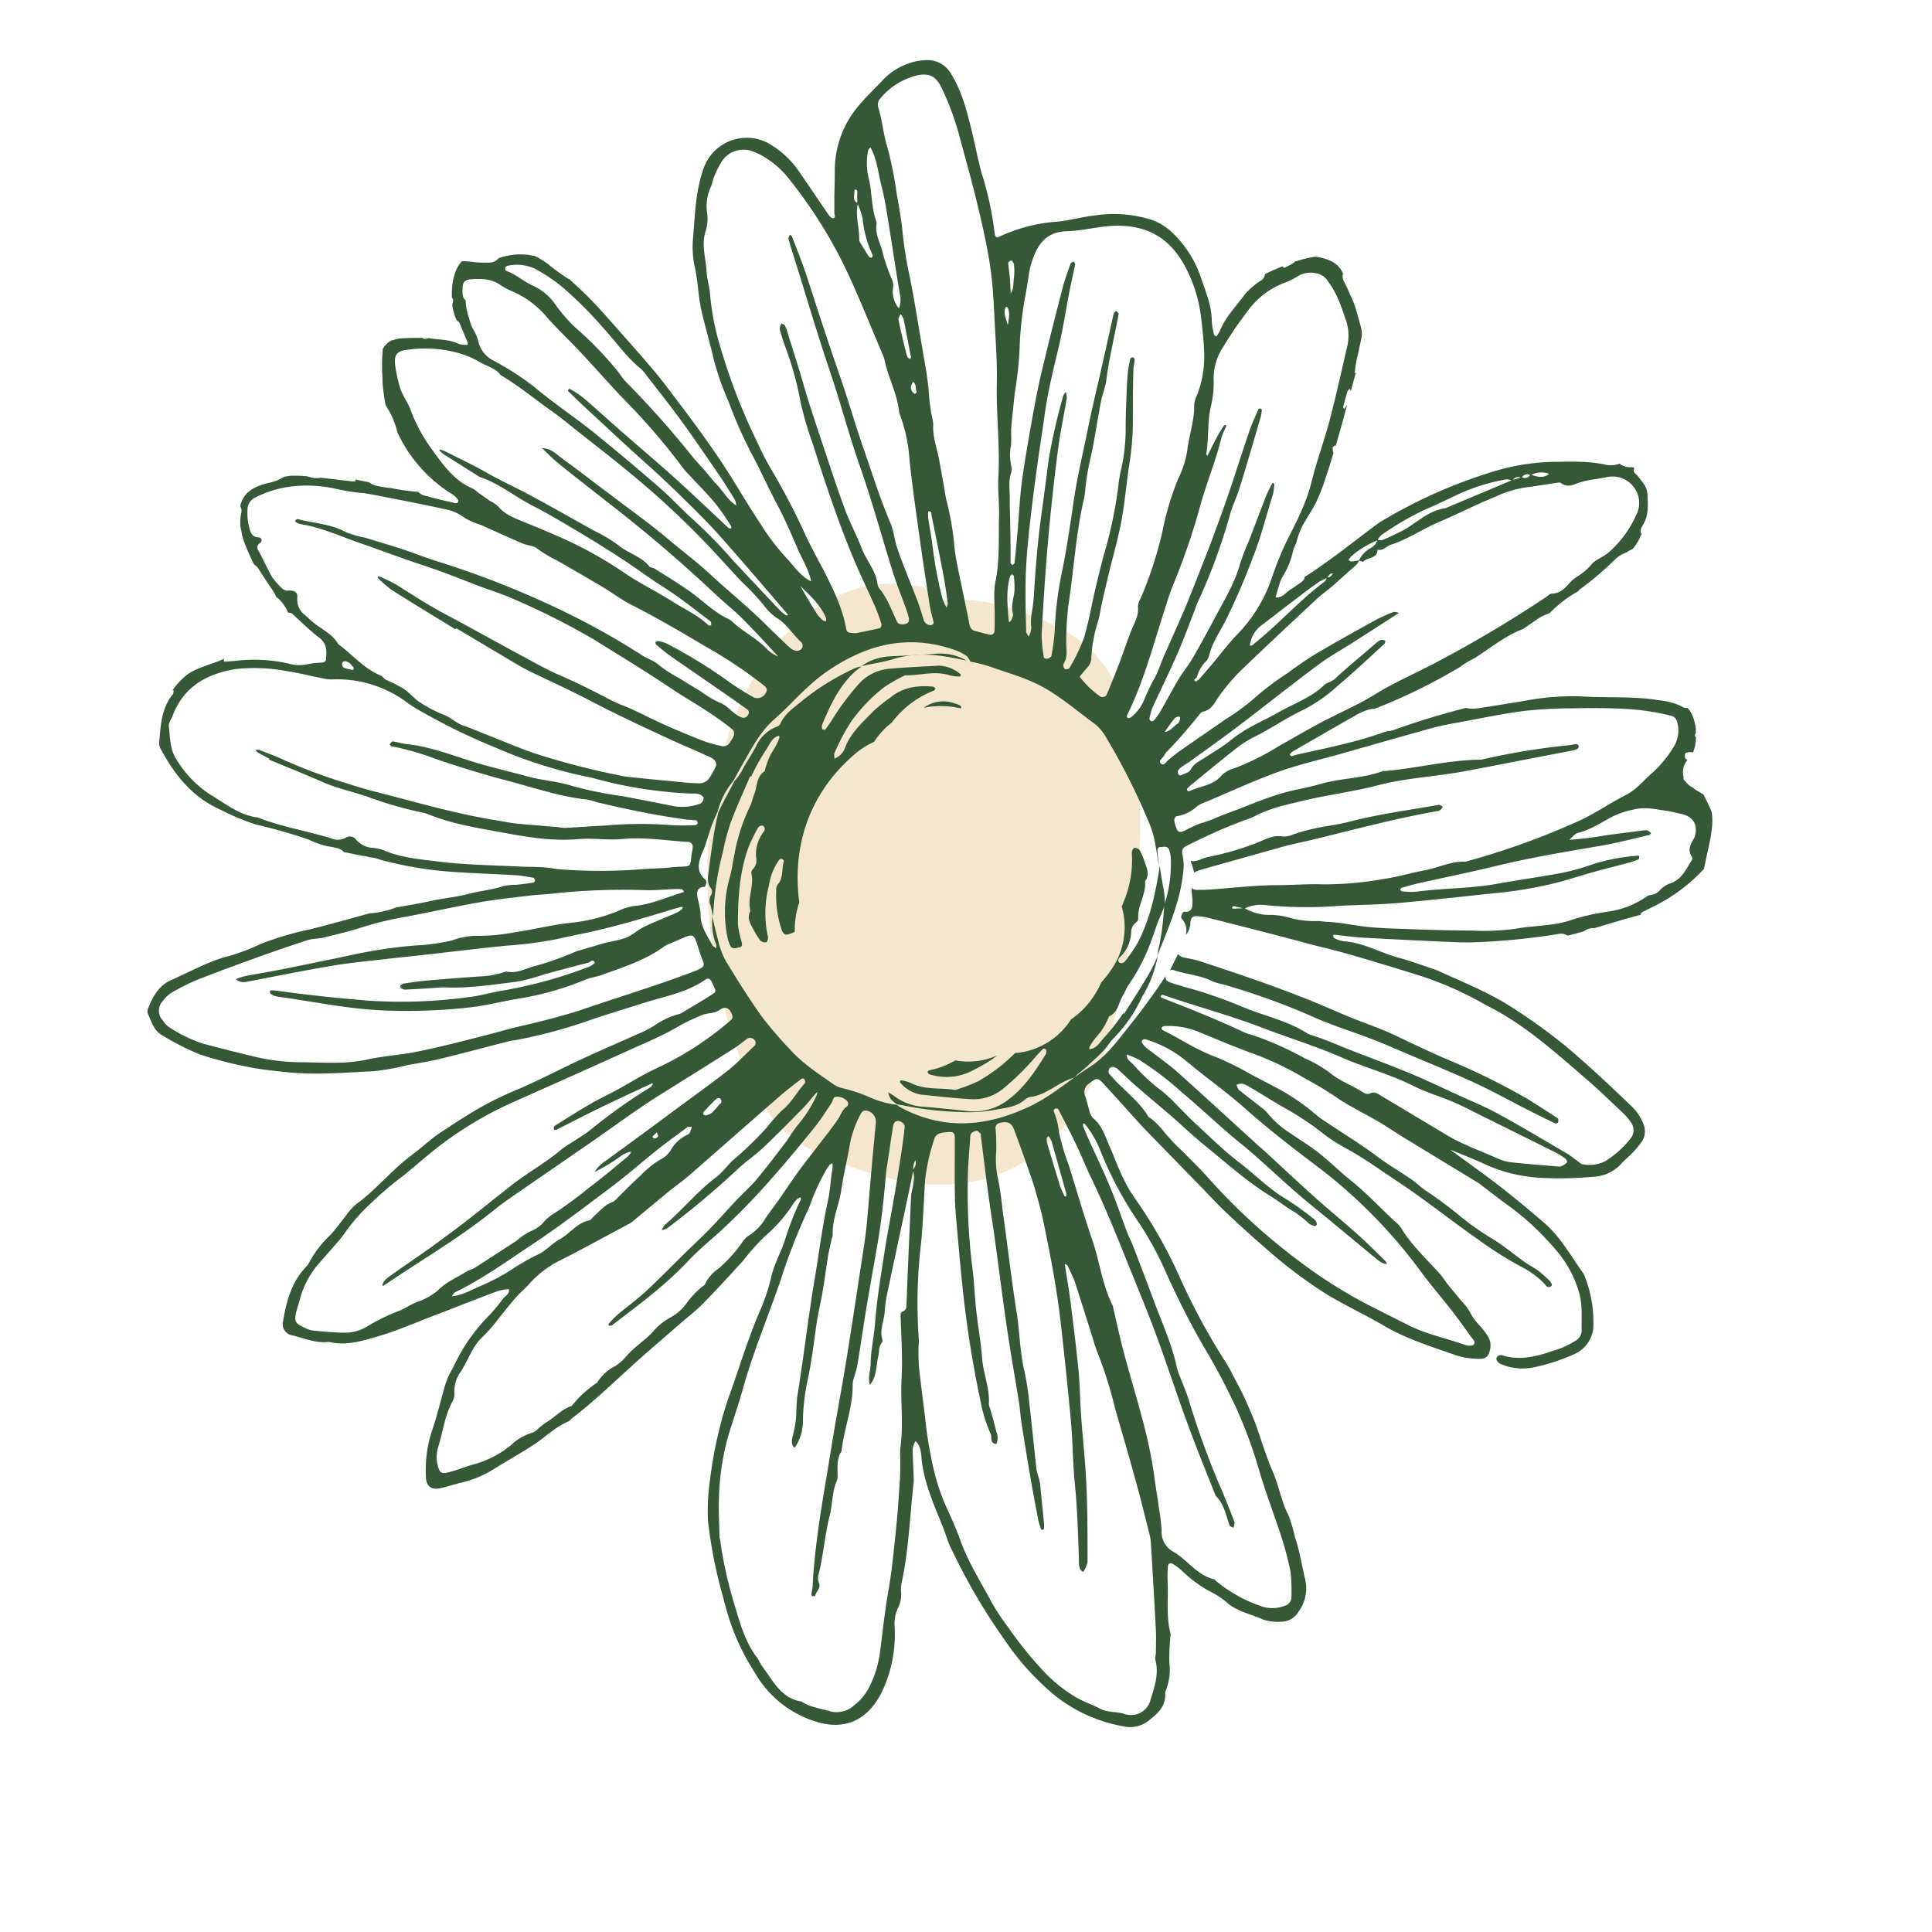
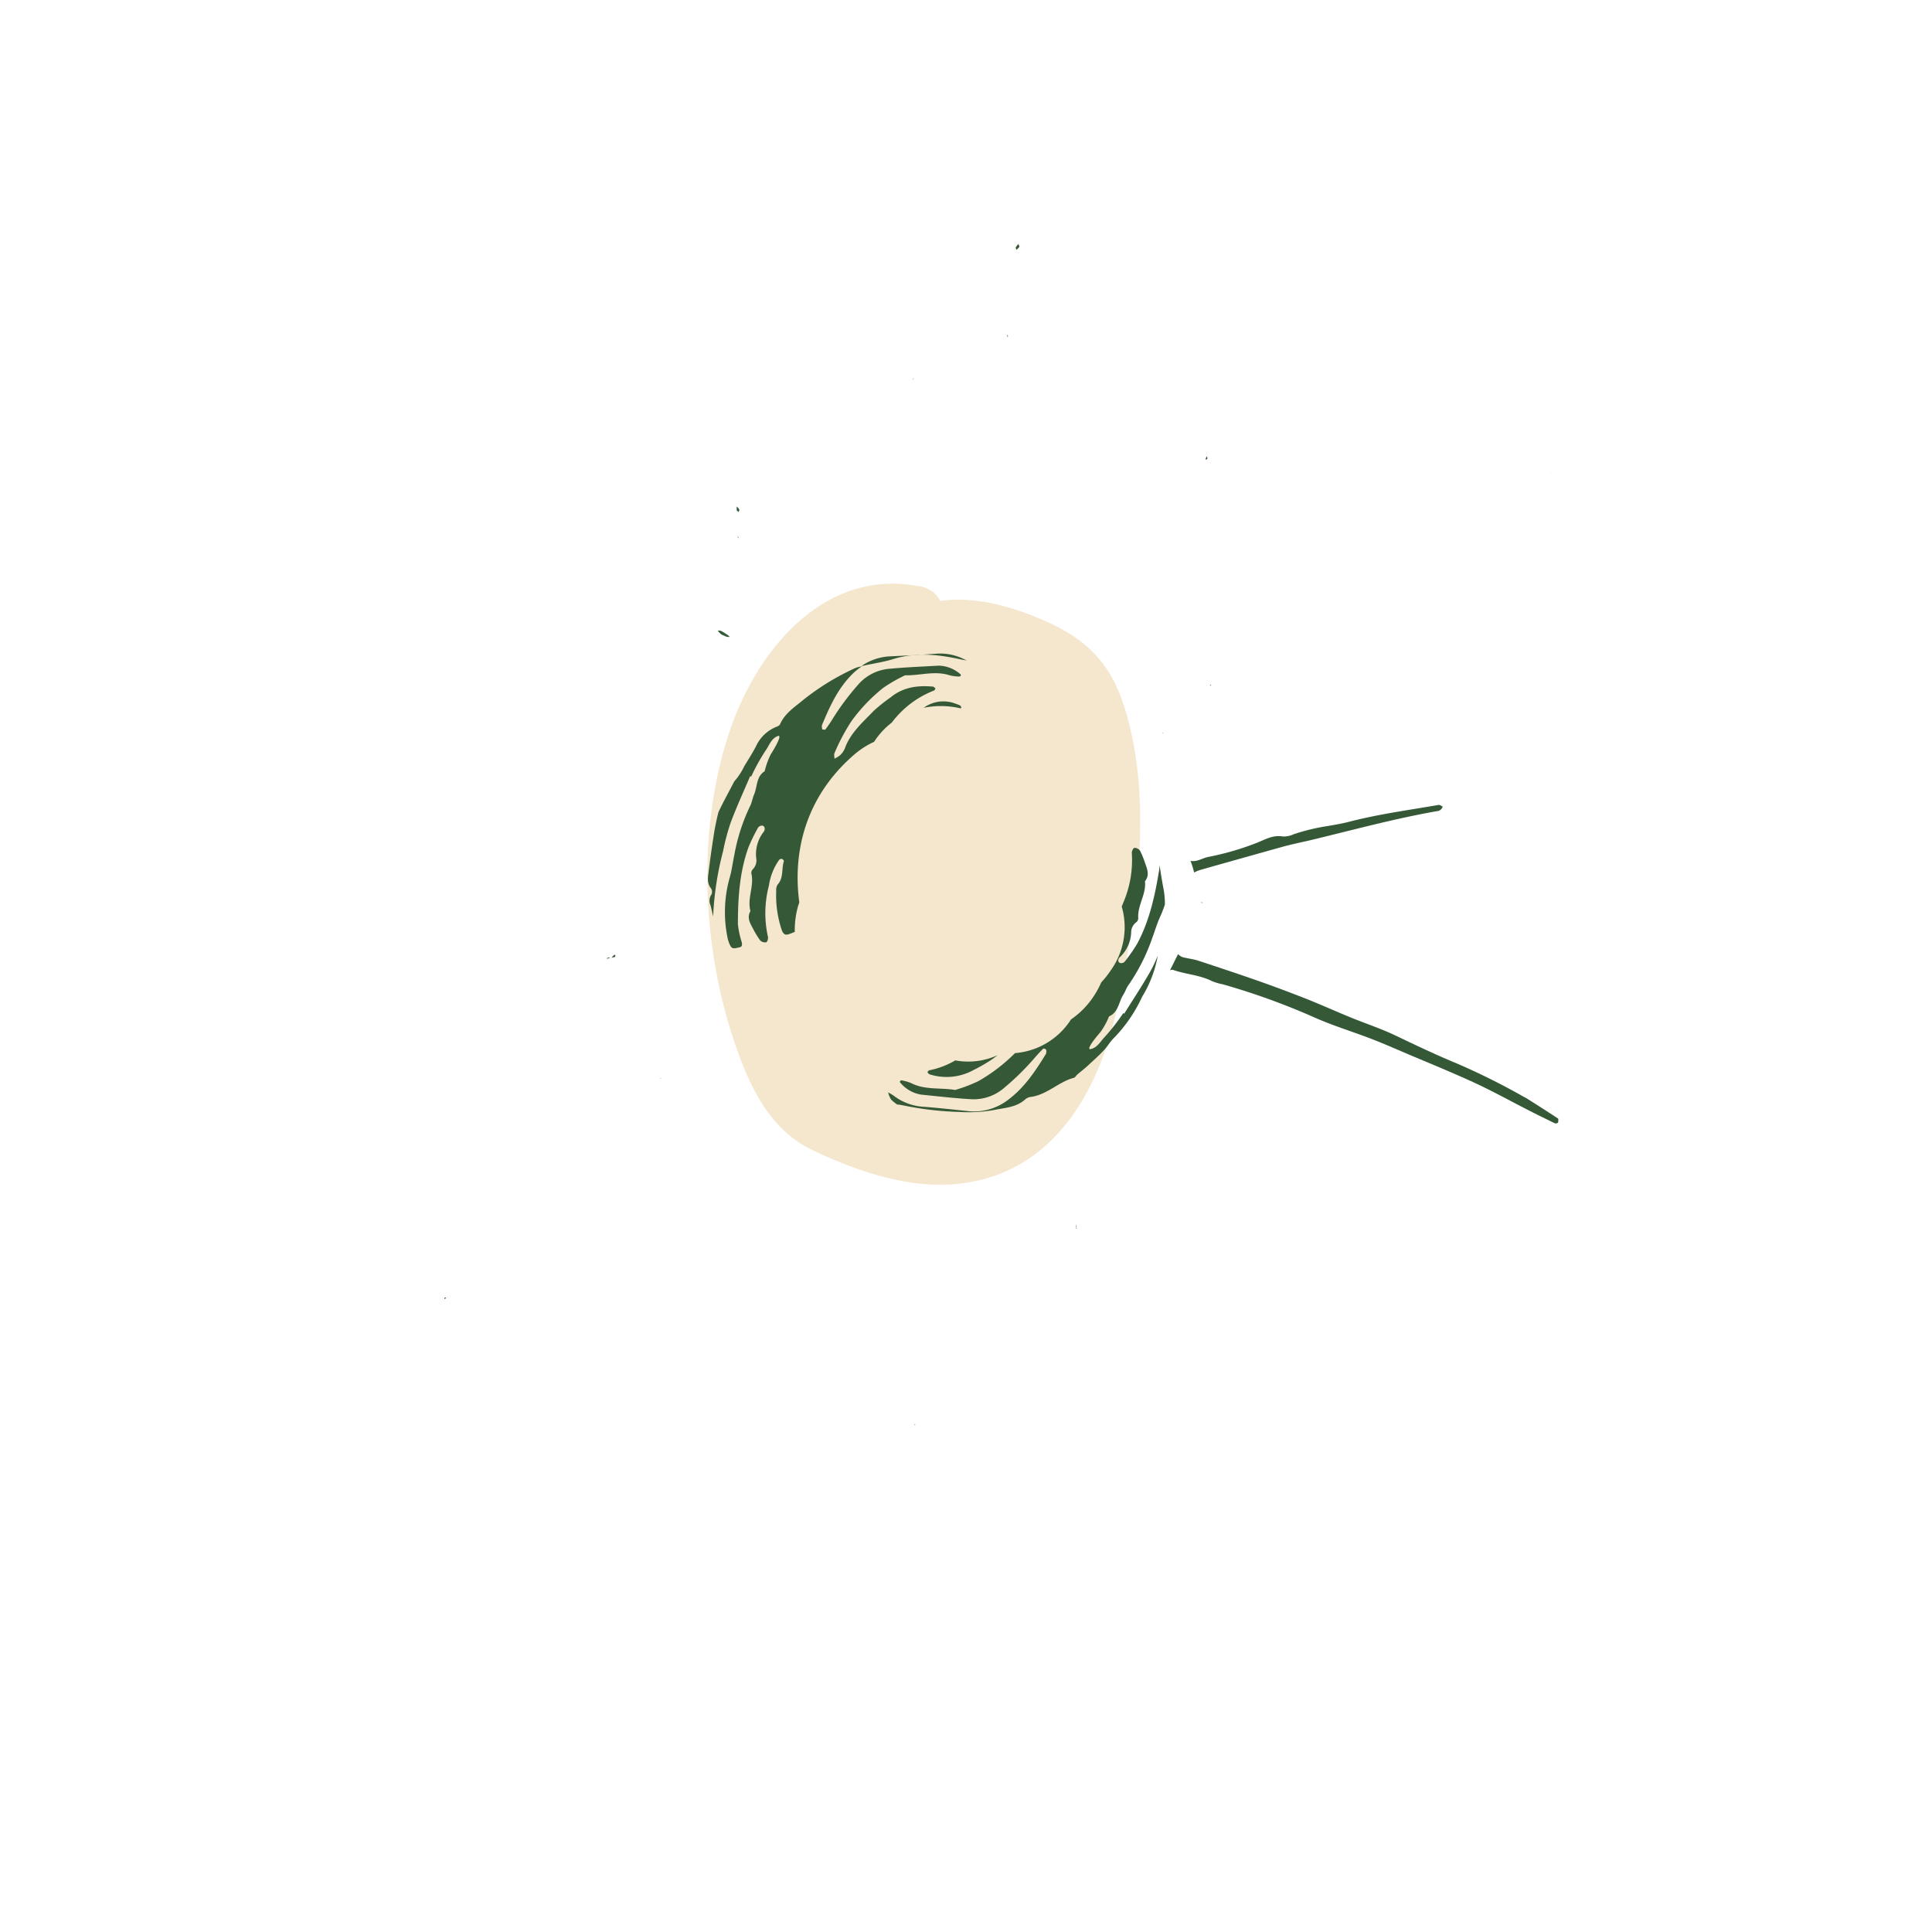
<svg xmlns="http://www.w3.org/2000/svg" viewBox="0 0 350 350">
  <defs>
    <style>.cls-1{fill:#f4e7cd;}.cls-2{fill:#355937;}</style>
  </defs>
  <g id="keyhole_frames_on_door" data-name="keyhole frames on door">
    <path class="cls-1" d="M164.93,112c-9-2.18-18.42,4.45-23.83,14.69s-7.21,23.47-6.64,36.13c.48,10.39,2.5,20.74,6.41,29.64a24.3,24.3,0,0,0,5.09,8,19.37,19.37,0,0,0,6.26,3.59c6.08,2.48,12.32,4.64,18.66,4.59a22.61,22.61,0,0,0,17.63-8.31c6.71-8.17,8.82-21.23,10.3-33.43,1.53-12.69,2.7-26.28-1.18-38a18.62,18.62,0,0,0-3.64-6.85,15.67,15.67,0,0,0-5.55-3.44c-8.26-3.58-17.94-6.89-25,0-4.46,4.38-6.7,12-7.66,19.45-1.23,9.62-.42,20.49,4.46,27.55s14.59,7.7,18.39-.54c2-4.37,2-10.09.76-15s-3.44-9.2-5.65-13.38c-.58-1.1-1.26-2.29-2.23-2.53-1.31-.33-2.44,1.19-3.31,2.58-3.9,6.3-7.53,13.1-9.56,20.9s-2.29,16.78.41,24.19c1-1.78.57-4.79-.89-5.84" />
    <path class="cls-1" d="M166.52,106.22c-17.18-3.36-29.39,11.53-34.35,26.28-5.87,17.46-5.06,38.52.74,55.88,2.67,8,6.32,16.2,14.32,20,7.8,3.7,17,6.89,25.7,6.14,18-1.54,26.51-17.15,29.72-33.24,3.39-16.93,6.4-37.23.77-54-3.08-9.12-8.9-13-17.62-16.21-7.36-2.71-15.92-3.91-22.94.43-13.91,8.59-15.52,31.76-12.37,46.05,1.63,7.42,5.58,15,12.85,18.11A15.53,15.53,0,0,0,181.18,172c6.19-6.82,5.95-17.66,3.31-25.92-2.14-6.66-7-21.24-16.54-17.18-4.15,1.77-6.55,7.33-8.56,11.07a77.75,77.75,0,0,0-5.82,13.61c-3,9.61-3.52,20.25-.31,29.85,2,5.95,9.39,5.4,11.57,0a11,11,0,0,0-2.43-11.68c-5.33-5.6-13.81,2.89-8.48,8.49q-.22-2-.66,0h11.57a37,37,0,0,1-.17-21.82,56.68,56.68,0,0,1,4-10.23q1.09-2.17,2.31-4.29c.45-.8,2.45-4,2.17-3.95l-4.62-.6c.88.52,2.54,5.15,3,6.06a35.53,35.53,0,0,1,2.18,6.27c.78,3.35,1.69,10.4-1.8,12.78-7.48,5.11-10.37-12.83-10.5-16.53-.29-7.64.33-23.06,8.78-26.73,3.91-1.71,8.8.07,12.52,1.44,2.27.84,5.45,1.81,7.14,3.62s2.41,5,3,7.44c2.72,10.73,1.34,22.3,0,33.14C191.67,176.26,190.45,187,185,195c-6.27,9.18-16.78,8.39-26.16,5.13-4.79-1.67-8.77-3.12-11.33-7.76-2.81-5.1-4.37-11-5.51-16.69-2.39-12-2.46-25.05.8-36.87,2.36-8.57,9.33-23.25,20.55-21.06,7.54,1.48,10.77-10.09,3.19-11.57Z" />
-     <path class="cls-2" d="M310.15,147.58a2.74,2.74,0,0,0-.26-1c.17.46.19.5.05.15-.07-.15-.13-.31-.2-.46-.36-.8-.76-1.57-1.15-2.35l-1.33-.79c-.22-.14-.41-.31-.62-.46a3.7,3.7,0,0,1-.9-.64,1.76,1.76,0,0,1-.27-.34l-.3-.27a.83.83,0,0,1-.21-.5l.07,0a3.49,3.49,0,0,1,.66-3.24c-.11-.09-.24-.17-.35-.27s-.13-.53-.08-.79.3-.29.47-.32a2,2,0,0,1,.88,0l.1,0a1.67,1.67,0,0,1,.08-.2c.11-.3.2-.6.28-.91h0c0-.14.05-.28.07-.42.05-.33.08-.67.1-1v-.17c-.13-.14-.23-.31-.21-.39a1.54,1.54,0,0,1,.22-.47v-.07c-.11-.62-.07-.54,0-.34v-.07a12.51,12.51,0,0,0-.46-2.17v0l-.11-.27a10.12,10.12,0,0,0-.47-.93l-.15-.24-.39-.42-.13,0c-.37.12-.93-.27-1.37-.49a13.29,13.29,0,0,0-3.78-.9c-4.58-.76-9.21-.37-13.81-.68A46.39,46.39,0,0,0,276,127c-2.87.47-5.74.94-8.62,1.37a6,6,0,0,1-1.78-.11l-.1,0c-4.41,1.14-8.78,2.44-13.05,4a2.71,2.71,0,0,1-1.05.16c-1.86.64-3.71,1.27-5.6,1.76-3.69,1-7.41,1.75-11.13,2.59-.31.07-.73.48-1-.06,0-.11.33-.46.56-.59q5.58-3.24,11.18-6.43a10.54,10.54,0,0,1,2.74-1.19,5,5,0,0,1,.87-.09,103.38,103.38,0,0,0,15.53-7.61,15.37,15.37,0,0,1,2.61-1.58c2.5-1.6,4.92-3.54,7.58-4.78.39-.18.78-.33,1.17-.48.82-.57,1.65-1.13,2.46-1.71a9.51,9.51,0,0,1,2.37-1.17,21.44,21.44,0,0,1,5.23-4,.48.48,0,0,1,.13-.23,57.47,57.47,0,0,0,6.18-5.2,5.54,5.54,0,0,1,2.36-1.55,3.45,3.45,0,0,1,.94-.54,3.81,3.81,0,0,1,.32-.24,13.13,13.13,0,0,0,1-1.53c0-.1.09-.19.13-.28a3.69,3.69,0,0,1,.38-.74.75.75,0,0,1-.19-.68,2.34,2.34,0,0,1,.33-.84c1.18-1.82,1-3.85.88-5.85-.07-1.29-1-2.16-1.7-3.12-.18-.24-.47-.41-.63-.66a.63.63,0,0,1,0-.77,1.31,1.31,0,0,1-.11-.12l-.14-.08-.07,0a3,3,0,0,0-.52,0,3.49,3.49,0,0,1-1.69-.52l-.15-.13a4.72,4.72,0,0,1-2.46.21c-3.28-.75-6.6-.57-9.91-.53a39.79,39.79,0,0,0-10.08,1.61,90.31,90.31,0,0,0-16.69,6.87c-1.48.75-2.89,1.62-4.32,2.44-4.44,3.27-8.72,6.77-13.36,9.76a1.35,1.35,0,0,1-.24.08c0,.59-.45.94-1,1.3s-1,.72-1.49,1c-.92.51-1.52,1.65-2.79,1.48.27-.94.54-1.9.84-2.84a7.53,7.53,0,0,1,.52-1.07,14.17,14.17,0,0,0,1.79-4.41,4.73,4.73,0,0,1,.59-1.44,12.45,12.45,0,0,1,1.64-4.07c.61-1.11,1.34-2.16,1.92-3.29a36.36,36.36,0,0,0,1.81-4.66c.5-1.45.94-2.91,1.38-4.37a5,5,0,0,1-.16-.93c0-.13.22-.29.36-.41s.09,0,.2.06c.73-2.48,1.42-5,2.09-7.48l-.41.59a1.37,1.37,0,0,1-.2.22c0-.15-.14-.31-.11-.43.25-1,.5-1.91.79-2.86.05-.16.27-.27.41-.41.05.16.12.32.17.47.31-1.16.62-2.32.94-3.48a.9.9,0,0,1-.25.22c.1-.69.16-1.38.3-2.07.31-1.57.71-3.12,1-4.7a4.49,4.49,0,0,0-.2-1.73c-.32-1.27-.69-2.52-1.07-3.77a14.91,14.91,0,0,0-.69-1.66c-.41-.91-.79-1.84-1.28-2.71a1.93,1.93,0,0,1-.16-1.44,4.48,4.48,0,0,0-.65-1.07,3.86,3.86,0,0,0-1.18-1,6.17,6.17,0,0,0-1.46-.61q-.45-.14-.93-.24c-.31-.06-.31-.07-.7-.12h-.13c-.66.1-1.3.23-1.9.38s-1.22.34-1.83.53a.2.2,0,0,1,0,.08,10.25,10.25,0,0,1-1.83,1,.26.26,0,0,1-.24-.08s0-.12-.08-.18c-1.09.43-2.15.9-3.2,1.41a1.51,1.51,0,0,1-.61,1.08,14.52,14.52,0,0,0-3,2.53c-1.51,2.12-3.44,4-4.45,6.42a7.23,7.23,0,0,1-.59,1.05,1.45,1.45,0,0,1-.19.23c-.14-.11-.36-.21-.39-.35a12.26,12.26,0,0,1-.41-2.37c0-2.78-1.07-5.29-1.94-7.86a20.2,20.2,0,0,0-4.85-7.88,10.81,10.81,0,0,0-4-2.64,22.9,22.9,0,0,0-10.4-.83c-2.29.25-4.53.91-6.82,1.13A29.25,29.25,0,0,0,181,42.9c-.54.28-.75-.13-.79-.51a59.19,59.19,0,0,0-2.33-10.86c-.79-2.8-1.29-5.68-2-8.5-.85-3.31-1.69-6.6-3.55-9.58a4.86,4.86,0,0,0-4.74-2.54,9.79,9.79,0,0,0-3.21.67,11.5,11.5,0,0,0-4.28,2.74c-1.43,1.55-3,3-4.34,4.59a18.09,18.09,0,0,0-4.53,12.16c0,1.5-.05,3-.08,4.52,0,1,0,2,0,3,0,.36.32.89-.28.94-.26,0-.62-.41-.83-.7-1.71-2.49-3.37-5-5.09-7.47A16.76,16.76,0,0,0,139,25.84a8.29,8.29,0,0,0-11.63,4.94c-1.32,3.88-1.47,7.88-1.77,11.88a17.65,17.65,0,0,0,.19,5.39c.63,2.56.67,5.19,1.18,7.74.32,1.57.76,3.12,1.16,4.67s.87,3.3,1.26,5A51.59,51.59,0,0,0,132,72.79a81.76,81.76,0,0,0,4,9.1c1.64,3,3,6.14,4.6,9.14,1.48,2.74,2.71,5.62,3.94,8.48.83,1.93,2,3.7,2.4,5.82-2.05-1-3.16-2.92-4.66-4.45a41,41,0,0,1-4.52-6c-2.51-3.76-4.73-7.69-7.24-11.45-2.63-3.94-5.45-7.72-8.31-11.48-1.21-1.6-2.41-3.21-3.7-4.74-1.94-2.3-3.93-4.56-5.93-6.81s-3.71-4.24-5.67-6.25c-1.23-1.26-2.53-2.44-3.83-3.63-.07,0-.14,0-.2-.06-1.13-.69-2.17-1.51-3.23-2.3L99.5,48l-.38-.28-.77-.52a13,13,0,0,0-1.55-.86c-.34,0-.67-.09-1-.16a11.85,11.85,0,0,0-5.49.6,2,2,0,0,1-1.48.78,18.94,18.94,0,0,1-3.45-.14c-.55-.05-1.11-.11-1.67-.11-.11.11-.21.23-.31.34l-.09.11a5.62,5.62,0,0,0-.45.74c-.08.13-.14.27-.21.41l-.07.16c-.11.3-.21.59-.3.89s-.19.71-.26,1.07c0,.15,0,.3-.07.45h0s0,.09,0,.14a15.26,15.26,0,0,0-.09,2.14c0,.07,0,.13,0,.2h.05a.66.66,0,0,1,.18.52,2.12,2.12,0,0,1-.14.55c0,.09,0,.17,0,.16s0,.19,0,.28a11.11,11.11,0,0,0,.51,1.88c0,.06.1.25.13.35l.14.27,0,.07h.07c.17.17.36.29.43.45.51,1.19,1,2.37,1.49,3.58.17.43-.2.43-.48.4a3.58,3.58,0,0,1-1.19-.2c-1.68-.8-3.52-.7-5.29-1-.38-.06-.94.38-1.15-.06-1.23,0-2.45,0-3.67.08l-.36,0-.47.08c-.35.07-.69.17-1,.27l-.1,0s0,0,0,0l-.45.23-.16.12c-.11.09-.22.18-.32.28l-.34.36-.07.07a.47.47,0,0,0-.06.1l-.26.39a34.44,34.44,0,0,0-.12,4.19l.06,1.23h0a.28.28,0,0,0,0,.09c0,.19,0,.38,0,.56.07.87.17,1.72.3,2.58.07.53.17,1.06.27,1.58A15,15,0,0,1,72,78.35a26.24,26.24,0,0,0,9.62,11,3.92,3.92,0,0,1,.75.5c.27.28.72.7.66.94-.18.65-.83.27-1.18.2-1.66-.34-3.31-.78-5-1.22a2.18,2.18,0,0,1-1-.58l-.09-.09a37.33,37.33,0,0,1-5-.7l-.14,0a21.28,21.28,0,0,1-2.37-.39,3.45,3.45,0,0,1-1.43-.67,24.52,24.52,0,0,1-2.41-.5c0,.1,0,.2.07.29a2,2,0,0,1-.58.09l-5.82-.68a3.7,3.7,0,0,1-1.75-.06c-.29-.09-.58-.16-.88-.23l-.33,0a14,14,0,0,0-1.59-.07l-.63,0-.22,0-1.16.17a8.32,8.32,0,0,1-2.59,1.07c-2.51.59-4.77,1.47-5.41,4.25A1.86,1.86,0,0,1,43.7,93a6.39,6.39,0,0,0-.16,1.4c0,.27,0,.53,0,.8a1.1,1.1,0,0,1,0,.18c.12.52.23,1,.31,1.54a15.84,15.84,0,0,0,.53,1.65c.45,1.17,1,2.35,1.56,3.54.06.08.14.15.2.23s.38.21.69.71c.85,1.36,1.76,2.69,2.63,4a5,5,0,0,1,.55,1.07,5.55,5.55,0,0,1,1.06,1A7.4,7.4,0,0,1,52.21,111a1,1,0,0,1,.91.36c1.57,1.41,3.05,2.92,4.73,4.18,1.49,1.13,1.33,2.57,1.19,4.07,0,.17-.43.42-.67.43a14.83,14.83,0,0,0-2.93.35,7,7,0,0,1-3.26-.2,28.25,28.25,0,0,0-9.87-.43c-.5,0-1,.08-1.5.1-.09,0-.26-.06-.26-.1a.81.81,0,0,1,.07-.43c-2.12,1-4.55,1.45-6.49,2.73a12.34,12.34,0,0,0-2.87,3h.2c-.05.25,0,.56-.18.74-2.09,2.59-2.17,5.74-2.45,8.84a2.28,2.28,0,0,0,.34,1.13c2.52,4.71,5.73,8.68,10.8,10.93a45.15,45.15,0,0,0,6.39,2.67,95.79,95.79,0,0,1,9.53,2.72,16.18,16.18,0,0,0,3.39,1.21c1.93.29,2.6.52,3,1.06,1,.18,1.92.4,2.89.59.35.06.69.12,1,.16a2.4,2.4,0,0,1,.72.2,5.73,5.73,0,0,1,2,.44A68.93,68.93,0,0,0,82.81,158c3.6.24,7.2.35,10.8.57,1.09.07,2.16.32,3.11.46.14.3.25.42.22.47s-.21.38-.34.4q-1.48.22-3,.39a11,11,0,0,0-2.39.23c-2.11.71-4.33.88-6.43,1.44-2.25.59-4.55.77-6.8,1.27-1.85.42-3.73.72-5.61,1.06a3.47,3.47,0,0,1-.55.08,16.33,16.33,0,0,1-4.93,1.1c-3.58,1-7.16,2-10.77,2.9A56.35,56.35,0,0,0,47.23,171a37.74,37.74,0,0,1-5.63,2.16c-3.76.93-7.06,2.85-10.56,4.37-2.31,1-3.37,3.06-4.25,5.25a1.24,1.24,0,0,0,0,.87c.67,1.44,1.09,3.1,2.62,3.92A47.74,47.74,0,0,0,36.15,191a69.51,69.51,0,0,0,9,2.32c2.26.46,4.57.68,6.87.92,5.23.55,10.45.06,15.67-.18a44.62,44.62,0,0,0,6.22-1.12c1.88-.35,3.77-.63,5.63-1.08,4.19-1,8.36-2.14,12.55-3.2.58-.15,1.19-.2,1.78-.32a92.86,92.86,0,0,0,11.94-3.16c3.59-1.27,7.25-2.35,10.89-3.51s7.83-1.87,11.18-4.27c.38-.26.76-.06,1,.36.13.27.25.54.38.82.5,1.05.52,1.09-.4,1.67-1.78,1.12-3.59,2.19-5.4,3.27a2.22,2.22,0,0,1-.56.21,14.71,14.71,0,0,0-4.58,2.21,22.58,22.58,0,0,1-3,1.48c-3.3,1.49-6.63,2.9-9.9,4.43-3.73,1.73-7.37,3.66-11.14,5.29a71.23,71.23,0,0,0-6.78,3.21c-2.62,1.49-5.16,3.13-7.67,4.8-1.41.94-2.7,2.08-4,3.14-.94.74-1.92,1.46-2.84,2.24-2.9,2.47-5.38,5.4-8.5,7.65a10.58,10.58,0,0,0-1.78,2c-.95,1.17-1.81,2.42-2.83,3.52a19.42,19.42,0,0,0-3.86,5,3.85,3.85,0,0,1-.72.95c-2.5,2.72-3.42,6.1-4,9.6a2.1,2.1,0,0,0,1.79,2.69c2.13.53,4.2,1.45,6.48,1.15,3.09.76,6-.14,8.9-1,3.46-1,6.8-2.48,10.18-3.77,3.85-1.47,7.68-3,11.54-4.44a10.48,10.48,0,0,1,2-.35c.17.86-.58,1.16-1,1.67a36.49,36.49,0,0,1-2.48,3,32.68,32.68,0,0,0-6.53,9.35c-.27.54-.6,1.05-.85,1.6a13.3,13.3,0,0,0-.66,1.68c-.84,2.89-1.52,5.82-2.51,8.66a22.75,22.75,0,0,0-1,8c0,1.67.91,2.46,2.49,2.14,1.27-.25,2.51-.71,3.78-1a19.37,19.37,0,0,0,6.09-2.53c2.38-1.49,4.85-2.85,7.2-4.39,2.09-1.37,3.86-3.21,6.23-4.19.26-.11.44-.4.68-.59,4-3.07,7.61-6.56,11.33-9.93,2.69-2.42,5.44-4.76,8.17-7.14,1.44-1.26,3-2.42,4.3-3.78,2.47-2.51,4.83-5.11,7.2-7.7a41.85,41.85,0,0,1,4-4.47,26.72,26.72,0,0,0,5.11-5.88,5.13,5.13,0,0,1,.78-.89,1.54,1.54,0,0,1,.54-.22c0,.15.09.32,0,.43a51.84,51.84,0,0,0-2.77,7c-.72,2.4-2.05,4.57-2.59,7.06a35.74,35.74,0,0,1-2.11,6.26c-1.75,4.07-3.09,8.27-4.52,12.45-.58,1.71-1.24,3.4-1.75,5.13a76,76,0,0,0-2.67,12.66,39.16,39.16,0,0,0-.4,7.51A85.29,85.29,0,0,0,131,289.37c.31,1.27.68,2.52,1.05,3.77a41.65,41.65,0,0,0,4.63,9.77A19.33,19.33,0,0,0,148.18,312c5.53,1.58,9.28-1,11.45-5.23a24.16,24.16,0,0,0,2.43-12.27,6.87,6.87,0,0,1,.62-3.22,5.38,5.38,0,0,0,.56-2.92,5,5,0,0,1,.07-1.5c1.33-6,1.5-12.14,2.2-18.22a8,8,0,0,0,0-1.2c-.06-1.69-.17-3.38-.16-5.07a3.7,3.7,0,0,1,.51-1.3c1.11,1.06,1,2.56,1.16,3.85a28.76,28.76,0,0,0,1.49,5.84c.72,2.09,1.62,4.12,2.42,6.18.44,1.12.76,2.3,1.28,3.38a110.72,110.72,0,0,0,9.88,16.9,47.33,47.33,0,0,0,9.09,10,27.79,27.79,0,0,0,12.54,5.56,5.39,5.39,0,0,0,4.51-1.18c1.55-1.22,2.93-2.49,2.86-4.67a1.35,1.35,0,0,1,.08-.6,10.23,10.23,0,0,0,.68-5,34.52,34.52,0,0,1,.21-5.07,1.53,1.53,0,0,0,0-.3c-.87-3.25-.35-6.59-.55-9.88a21.56,21.56,0,0,1,.08-2.41.53.53,0,0,1,.89-.34,10,10,0,0,1,1.68,1.26,23.21,23.21,0,0,0,4.82,3.6,17,17,0,0,1,3.06,1.92c1.91,1.83,4.47,2.23,6.73,3.27a8.47,8.47,0,0,0,3.28.41,3.67,3.67,0,0,0,3.24-1.89,7.11,7.11,0,0,0,1.17-5.73c-.63-2.54-1-5.17-1.84-7.61a31.42,31.42,0,0,0-1.17-4c-1.35-2.58-1.77-5.47-2.94-8.12-1.24-2.82-2.07-5.83-3.15-8.73-.6-1.59-1.31-3.14-2-4.69-.64-1.36-1.37-2.68-2.07-4a20.64,20.64,0,0,0-1-1.86,118.86,118.86,0,0,1-8.49-15.6,84.24,84.24,0,0,0-8.16-14.41,26.22,26.22,0,0,1-2.39-4.19c-.82-1.72-1.45-3.53-2.23-5.28s-1.35-3.8-3-5.12a2.74,2.74,0,0,1-.66-1.33c-.28-.86-.44-1.76-.75-2.61a1.85,1.85,0,0,1,.72-2.35c1.19-1,1.58-1.06,2.52,0,2,2.13,3.91,4.31,5.87,6.46.75.82,1.49,1.64,2.26,2.43q4.73,4.86,9.46,9.71c1.61,1.65,3.17,3.36,4.85,4.94,2.33,2.2,4.71,4.36,7.15,6.45a83,83,0,0,0,11.07,8.32c3.36,2,6.94,3.68,10.33,5.66,4.12,2.41,8.66,3.76,13.1,5.35a14.35,14.35,0,0,0,4.15.57c1.2.05,1.68-.62,1.89-1.89a3.18,3.18,0,0,0-.5-2.29,15.22,15.22,0,0,0-1.48-1.91,9.47,9.47,0,0,1-1.73-2.41,9.35,9.35,0,0,0-1.46-1.9c-.82-1-1.66-2-2.47-3-.5-.63-.92-1.33-1.45-1.93-2.45-2.78-5.24-5.27-7.15-8.5a4.27,4.27,0,0,0-.83-.87c-2.74-2.5-5.24-5.25-8.15-7.57-2-1.62-3.88-3.47-5.91-5.08-1.65-1.3-3.48-2.38-5.21-3.59a17,17,0,0,1-4-3.55,6.13,6.13,0,0,0-1.08-1c-1.34-1.06-2.7-2.09-4-3.13a.63.63,0,0,1-.22-.21c-.12-.26-.23-.54-.35-.81a2.89,2.89,0,0,1,1.08-.2,4.46,4.46,0,0,1,1.35.62c2,1.17,3.92,2.41,5.92,3.56a57.59,57.59,0,0,1,6.58,4.24,31.32,31.32,0,0,0,4.48,3.05c3.48,1.84,6.63,4.16,9.89,6.32,4.93,3.26,9.56,7,14.4,10.37a67.59,67.59,0,0,0,7.89,5,16.28,16.28,0,0,1,4.14,3c.32.33.51.91,1.19.59.4-.18.25-.67-.48-1.34a20.91,20.91,0,0,0-1.82-1.57c-.73-.53-1.55-.93-2.29-1.45-2.12-1.51-4.12-3.23-6.36-4.53a48.22,48.22,0,0,1-5.4-3.83,73.7,73.7,0,0,0-6-4.48c-1-.63-1.85-1.51-2.83-2.19-2.07-1.42-4.26-2.68-6.26-4.19-3-2.24-6.12-4.14-9.19-6.2a18.8,18.8,0,0,1-1.71-1.21,39.33,39.33,0,0,0-6.65-4.66c-1.68-.89-3.37-1.79-5.07-2.66a55.73,55.73,0,0,0-6.47-3.23c-3.45-1.24-6.46-3.28-9.7-4.89-.13-.06-.3-.32-.27-.39a.68.68,0,0,1,.43-.36,14.11,14.11,0,0,1,6.19,1c3.26,1.32,6.48,2.73,9.79,3.91a56.53,56.53,0,0,1,8.95,4.19c2.09,1.19,4.2,2.33,6.2,3.72,2.47,1.71,5.23,3,7.84,4.54,1.46.86,2.87,1.83,4.32,2.72,4.53,2.77,9.08,5.52,13.61,8.29.43.26.81.6,1.21.9,1.44,1.09,2.86,2.22,4.33,3.26a48.69,48.69,0,0,1,8.38,7.78,20.29,20.29,0,0,1,4.45,8.13c.62,2.3.36,4.59.42,6.88a2.18,2.18,0,0,1-1.14,1.69,15.82,15.82,0,0,1-4.4,1.92c-2.87,1-5.77,1.65-8.81.72a.92.92,0,0,0-.59,0,.82.82,0,0,0-.44.35.68.68,0,0,0,0,.56,1.6,1.6,0,0,0,.63.61,9.91,9.91,0,0,0,5.9.68,34.63,34.63,0,0,0,7.45-2.4,5.75,5.75,0,0,0,3.51-4.85A22.41,22.41,0,0,0,287,231a2.2,2.2,0,0,0-.3-.51c-2.21-3.1-4-6.42-7-9s-5.82-4.92-8.85-7.24c-2.63-2-5.33-3.92-8.17-6,2.41,1,4.65,1.86,6.82,2.88a27.9,27.9,0,0,0,9.93,2.26,64.8,64.8,0,0,0,9-.19,7.32,7.32,0,0,0,5.34-2.44c.59-.68,1.33-1.23,1.94-1.88a17,17,0,0,0,1.73-2.08,3.33,3.33,0,0,0,.28-3.17,8.65,8.65,0,0,0-2.15-3.22c-3.91-3.76-7.86-7.47-12-10.95a103,103,0,0,0-9.52-6.87c-4.29-2.81-9.09-4.68-13.74-6.82l-.28-.1c-2.2-.73-4.36-1.55-6.59-2.15-3.38-.91-6.46-2.78-10.06-3a5.25,5.25,0,0,1-1.7-.6c-.11,0-.13-.3-.16-.46s.14-.13.22-.12c1.69.17,3.39.42,5.09.52,4.71.27,9.42.49,14.13.71,1.91.08,3.82.18,5.72.15a123.18,123.18,0,0,0,15.58-1.51,2.18,2.18,0,0,1,1.74.3c1-.26,2-.53,3-.81a1.19,1.19,0,0,1,.51-.33c.64-.23,1-.31,1.26-.2,2.81-.84,5.61-1.72,8.44-2.44,0-.21.12-.41.41-.55L300,164a31.46,31.46,0,0,0,8.69-6.59c.26-1.32.55-2.62.84-3.93,0-.08.12-.59.15-.71.07-.37.15-.74.21-1.11a24.44,24.44,0,0,0,.31-2.43c0-.29,0-.58,0-.87C310.21,148.33,310.17,147.7,310.15,147.58Zm-29.5-61.74c-1,.85-2.14.54-3.24.19A4.06,4.06,0,0,1,280.65,85.84Zm-3.46.21a1.15,1.15,0,0,1-1.48.43A1.11,1.11,0,0,1,277.19,86.05Zm-1.71.45-1.39.43A1.16,1.16,0,0,1,275.48,86.5ZM250.27,96.91a53.55,53.55,0,0,1,8-4.64c2-.85,4-1.82,6-2.77a34.48,34.48,0,0,1,8.59-2.65,2.08,2.08,0,0,1,.95.18l-11.66,4.91c-.09,0-.17.12-.26.13-2.91.35-4.94,2.37-7.29,3.78a42.09,42.09,0,0,1-4.23,2,1.65,1.65,0,0,1-.78-.06A3,3,0,0,1,250.27,96.91Zm-5.83,4.33a2.93,2.93,0,0,1,.59-.67,17.15,17.15,0,0,1,4.47-2.67,2.48,2.48,0,0,1-1.2,1.39,5,5,0,0,0-2.11,2.23c-.46.07-.92.16-1.39.2-.13,0-.3-.11-.42-.21S244.39,101.31,244.44,101.24Zm1.34,1a3.21,3.21,0,0,0,.45-.68c.28.08.67.27.75.18.77-.84,2.56-.46,2.57-2.17,1,.3,1.62-.63,2.43-.89,3.08-1,5.73-2.85,8.67-4.1,2.49-1.06,4.92-2.25,7.39-3.37,1-.46,2-.85,3-1.29a19.74,19.74,0,0,1,5.47-1.64c1.79-.22,3.57-.53,5.35-.79.3,0,.72-.18.89,0,1.29,1,2.4.22,3.64-.15,1.53-.46,3.16-.56,4.73-.91a4.78,4.78,0,0,1,4.84,1.8,4.7,4.7,0,0,1,.42,5.14,19.41,19.41,0,0,1-5,6.74c-.89.79-2.17,1.17-2.94,2a11.16,11.16,0,0,1-2.7,2.34,6.08,6.08,0,0,0-1.38,1.15c-.89,1-1.74,1.93-3.24,1.94-.33,0-.67.38-1,.6a226,226,0,0,1-20.72,12.27c-3.48,1.78-7.06,3.37-10.41,5.44-3.06,1.9-6.42,3.32-9.61,5-2.66,1.42-5.26,2.94-7.88,4.42a46.33,46.33,0,0,1-7.82,3.89,5.16,5.16,0,0,0-2.33,1.26c-1.53,1.9-3.87,1.95-5.82,2.89a.51.51,0,0,1-.3,0,.28.28,0,0,1-.16-.16.38.38,0,0,1,0-.28,6.25,6.25,0,0,1,.64-.62c2.64-2.15,5.26-4.33,7.95-6.44a20.57,20.57,0,0,1,3.53-2.3c3.07-1.5,5.85-3.5,9-4.95a28.71,28.71,0,0,0,6.15-4.32c2.92-2.45,5.69-5.08,8.51-7.65a.71.71,0,0,0,.08-.53,1.24,1.24,0,0,0-.75-.14,3.73,3.73,0,0,0-1,.67c-2.3,2-4.61,3.89-6.85,5.91a4.17,4.17,0,0,1-1.69,1.16,1.87,1.87,0,0,0-.77.47c-2.29,2.2-5.27,3.24-8,4.77-1.56.89-3.17,1.66-4.76,2.5a24.87,24.87,0,0,0-4.27,2.79c-1.39,1.13-2.95,2-4.45,3-1,.65-2.1,1.09-2.72,2.28-.27.51-1.16.7-1.78,1-.1.05-.37-.12-.44-.25a.71.71,0,0,1-.05-.57A1.68,1.68,0,0,1,214,139c.47-.38,1-.68,1.49-1,2.84-2.06,5.71-4.09,8.51-6.21,5-3.77,9.83-7.66,14.83-11.37,2.26-1.68,4.74-3,7.11-4.56l7.52-4.84c-.36-.07-.76-.24-1.05-.13a25.74,25.74,0,0,0-3.3,1.48c-3.61,2-7.21,4-10.76,6.1a59.87,59.87,0,0,0-5,3.41,50.14,50.14,0,0,0-6,4.5,38.25,38.25,0,0,1-5.31,3.91c-2.72,1.91-5.47,3.77-8.19,5.68-.73.51-1.44,1.09-2.14,1.65-.44.36-.87,1.23-1.41.69s.41-1,.65-1.51a1.91,1.91,0,0,1,.32-.51c2.05-2.07,3.93-4.28,5.77-6.54.25-.31.53-.76.85-.82,1.75-.33,2.22-1.85,3.09-3a35.06,35.06,0,0,1,3.71-4.35c4.54-4.38,9.16-8.7,13.78-13,.95-.89,2-1.63,3-2.48C242.94,104.78,244.36,103.52,245.78,102.26ZM211,132.59c.55-.78,1.08-1.58,1.68-2.31.44-.55,1.16-.58,1.11-.18a1.47,1.47,0,0,1-.44,1C212.56,131.58,212,132.53,211,132.59Zm30.47-28.7c-.24.35-.45.74-1,.71C240.74,104.25,240.94,103.84,241.46,103.89ZM235,108.33c1.28-1,2.56-1.94,3.87-2.86a9.15,9.15,0,0,1,1.47-.73,1.58,1.58,0,0,1-.39.64c-4.59,3.4-8.34,7.76-12.83,11.28-.08.06-.12.18-.21.21a2.28,2.28,0,0,1-.45.11.71.71,0,0,1,0-.29,5.35,5.35,0,0,1,1.89-3.27C230.57,111.75,232.77,110,235,108.33ZM219.36,73.66a18.54,18.54,0,0,0,.5-5.08,10.47,10.47,0,0,1,1.87-5.95,65.31,65.31,0,0,1,4.09-6,14.72,14.72,0,0,1,6.72-5.34,12.79,12.79,0,0,0,2.7-1.33,4.54,4.54,0,0,1,3.18-.45A3,3,0,0,1,240.59,51c1.71,2.21,2.48,4.82,3.37,7.38a8.72,8.72,0,0,1,0,4.78c-1,4.41-2,8.82-3.13,13.18-1,3.68-2.32,7.26-3.23,10.95-.95,3.88-2.78,7.31-4.54,10.82a57.68,57.68,0,0,0-2.6,6.41,27.33,27.33,0,0,1-6.15,10.24c-1.69,1.7-3.13,3.66-4.68,5.51-.77.91-1.55,1.83-2.35,2.73-.19.21-.65.51-.72.45-.51-.43.18-.51.28-.78a6.16,6.16,0,0,1,1.59-2.82,2.06,2.06,0,0,0,.58-1c.55-2.29,1.86-4.23,2.94-6.26a119.55,119.55,0,0,0,4.91-11.33c1.56-3.84,2.52-7.84,3.76-11.76a9.31,9.31,0,0,0,.22-1.76.34.34,0,0,0-.17-.24.28.28,0,0,0-.23.13c-.4.8-.83,1.59-1.16,2.42-1,2.61-2,5.24-3,7.86a43.62,43.62,0,0,0-1.62,4.19c-1,3.64-3,6.81-4.71,10.09-1.28,2.4-2.57,4.78-3.94,7.12-.76,1.3-1.74,2.46-2.51,3.75-1.13,1.9-2.15,3.86-3.26,5.78a13.24,13.24,0,0,1-1.22,1.7.47.47,0,0,1-.78-.4,9.93,9.93,0,0,1,.57-2c1.5-3.29,3.1-6.53,4.55-9.84,1.12-2.57,2.07-5.22,3.1-7.84.18-.46.32-1,.54-1.4a104.84,104.84,0,0,0,5.9-16.1c.45-1.53,1.18-3,1.65-4.5,1.33-4.31,2.59-8.65,3.86-13a6.94,6.94,0,0,0,.17-1.2c0-.08-.09-.25-.14-.24s-.41,0-.45.1c-.56,1.28-1.17,2.55-1.62,3.87-1.3,3.79-2.5,7.62-3.79,11.42-.84,2.47-1.74,4.92-2.64,7.37-.51,1.41-1.06,2.81-1.61,4.21-1.21,3.08-2.39,6.17-3.67,9.22s-2.59,5.87-3.88,8.82c-.51,1.19-.9,2.44-1.49,3.6a34,34,0,0,0-1.95,4,7.89,7.89,0,0,1-2.51,3.35.62.62,0,0,1-.52.1.47.47,0,0,1-.16-.46c3-6,4.7-12.55,6.76-18.93.52-1.62,1-3.26,1.66-4.84a122.31,122.31,0,0,0,4.71-13.66c1.14-4.35,2.94-8.52,4-12.93a13.64,13.64,0,0,1,.83-1.94c0-.07,0-.19,0-.29s-.37,0-.42.11c-.43.67-.86,1.36-1.24,2.07-.59,1.12-1.16,2.26-1.73,3.39-.09-.15-.2-.31-.18-.44C219,79.26,218.71,76.43,219.36,73.66ZM184.72,62.8a62.75,62.75,0,0,1,1.1-9.57c.2-1.08.36-2.18.54-3.27a15.48,15.48,0,0,1,.33-1.78c1-3.34,2.37-6.17,6.56-6.29,3.09-.08,6.08-1,9.24-1,6.08,0,10.06,2.89,12.59,8.15a26,26,0,0,1,2.49,8.33c.27,2.29.54,4.57.59,6.88a19.85,19.85,0,0,1-1.2,7.08,5.76,5.76,0,0,0-.62,2c.07,2.85-.94,5.52-1.26,8.31a17.7,17.7,0,0,1-1.66,5.13,51.31,51.31,0,0,0-2.83,9.5,70.78,70.78,0,0,1-4,12.23,3.09,3.09,0,0,0-.44,1.42c.16,1.61-.63,2.9-1.2,4.29-.8,2-1.44,4-2.18,5.94s-1.52,3.92-2.36,5.85a1.07,1.07,0,0,1-1,.24,19,19,0,0,1-2.31-1.91,23.08,23.08,0,0,1-1.52-1.74c.45-.53.88-1.1,1.36-1.6a2.72,2.72,0,0,0,.76-1.89,25.9,25.9,0,0,1,1.12-6.21c.4-1.23.55-2.55.84-3.82q.6-2.64,1.24-5.28c.75-3.12,1.66-6.21,2.24-9.36.63-3.35.91-6.76,1.42-10.13a52.11,52.11,0,0,0,.67-7.48c0-3.21,0-6.42.09-9.62,0-.69.19-1.38.24-2.07a.54.54,0,0,0-.35-.41c-.15,0-.43.17-.45.31a22.39,22.39,0,0,0-.52,3.23c-.17,3.3-.32,6.61-.32,9.92a33.56,33.56,0,0,1-.75,6.56,22,22,0,0,0-.46,2.37,78.33,78.33,0,0,1-2.78,13.55c-.79,3-1.52,6-2.16,9.06-.41,2-.83,3.9-1.39,5.84a35.08,35.08,0,0,1-2.59,5.38.39.39,0,0,1-.22.2,1.15,1.15,0,0,1-.56.11.66.66,0,0,1-.33-.41.8.8,0,0,1,0-.59c.81-1.25.46-2.62.49-4a52.16,52.16,0,0,1,.38-6.62c1-6.45,1.34-13,2.85-19.37a10.81,10.81,0,0,0,.2-1.5,45.23,45.23,0,0,1,.92-5.63c.79-3.41,1.25-6.9,1.92-10.34.26-1.38.86-2.71,1-4.09.53-4,1.5-7.89,2.21-11.83,0-.15-.28-.37-.43-.55a5,5,0,0,0-.43.37c0,.06,0,.18-.07.28l-2.1,9.39c-.84,3.72-1.75,7.44-2.51,11.18-.91,4.51-2,9-2.65,13.57-.59,4.06-1.2,8.13-2,12.17a62.5,62.5,0,0,0-1.38,10.75,34.56,34.56,0,0,1-.6,4.73c0,.17-.24.31-.38.45s-.93.21-1-.13a25.82,25.82,0,0,1-.4-4.18c.31-5.62.67-11.24,1.16-16.85q.71-8.1,1.75-16.17c.41-3.28,1.11-6.53,1.65-9.8a3.61,3.61,0,0,0-.17-1.06,2.25,2.25,0,0,0-.48.7,110.67,110.67,0,0,0-2.61,11.4c-.44,3.37-.87,6.74-1.34,10.11-.63,4.47-1,9-1.29,13.45a36.18,36.18,0,0,1-.46,4.42,8.67,8.67,0,0,0-.08,2.64,3.82,3.82,0,0,1-.48,1.58c-.18-.32-.46-.63-.46-1-.07-3.21-.17-6.43-.08-9.64.08-2.8.32-5.61.61-8.4.41-3.8.9-7.58,1.41-11.36.46-3.39,1-6.77,1.47-10.15.58-4,1.53-7.88,2.47-11.79.81-3.41,1.33-6.89,2-10.34.31-1.58.69-3.14,1-4.71,0-.16-.13-.36-.21-.55-.2.11-.54.16-.59.32-.54,1.51-1.1,3-1.5,4.57-1.33,5.14-2.63,10.29-3.85,15.46-.67,2.84-1.2,5.71-1.71,8.58-.65,3.66-1.3,7.32-1.79,11-.38,2.87-.5,5.78-.75,8.67q-.26,3-.57,6c0,.14-.26.27-.4.4-.12-.14-.33-.29-.33-.44,0-2.3,0-4.61-.06-6.92,0-1.5-.11-3-.08-4.51s-.3-3.21.23-4.8a2.89,2.89,0,0,0,0-1.49,8.76,8.76,0,0,1,0-3.57,26.49,26.49,0,0,0,0-2.67c.17-2.18.44-4.36.64-6.53C184.26,68.6,184.63,65.7,184.72,62.8Zm-1.21,48.39c.09.33-.18.76-.27,1.1l-.41.49a3.59,3.59,0,0,1-.11-.57c-.21-2.59-.48-5.18.25-7.74,0-.17.24-.3.36-.44.12.12.33.24.34.37a15.79,15.79,0,0,1,.11,2.66C183.65,108.43,183.09,109.76,183.51,111.19ZM183,47.25s.17,0,.3-.07c.13.25.37.49.39.76a10.68,10.68,0,0,1,0,2.33c-.15,1,0,2-.6,2.92-.05-1-.07-1.94-.15-2.9s-.22-1.74-.29-2.62C182.6,47.54,182.82,47.38,183,47.25Zm-.77,8.42c.22-.42.69.7.57,1.57,0,.4-.09.8-.14,1.19a2.7,2.7,0,0,1-.07.41,1.88,1.88,0,0,1-.16-.39C182.21,57.53,181.71,56.61,182.19,55.67ZM159.34,18a12.53,12.53,0,0,1,7-4.39c2.06-.37,3.18.26,4.15,2.11a50.53,50.53,0,0,1,3.57,9.91c1.05,3.77,2.08,7.56,3,11.37s1.8,7.65,2.36,11.52c.52,3.56.63,7.18.83,10.78.18,3.41.41,6.84.33,10.25-.12,5.62.6,11.22.29,16.85-.14,2.4.19,4.83.12,7.23-.11,3.91.14,7.82-.65,11.72-.41,2-.11,4.2-.14,6.31,0,.9,0,1.81-.05,2.7a.66.66,0,0,1-.86.61c-.87-.18-1.74-.43-2.61-.65s-1-.86-1.14-1.63c-.69-3.55-1.47-7.09-2.18-10.64a30.85,30.85,0,0,1-.51-3.58,51,51,0,0,0-1.36-7.68c-.21-.88-.32-1.78-.48-2.67-.29-1.59-.57-3.17-.86-4.75-.39-2.15-1.23-4.21-1.08-6.47a12,12,0,0,0-.38-2.06c-.17-1.27-.38-2.53-.43-3.84a62.25,62.25,0,0,0-.94-6.47c-.07-.49-.16-1-.24-1.47-.79-4.55-1.48-9.12-2.42-13.63A71.31,71.31,0,0,1,163.5,42c-.23-2.39-.66-4.76-1.09-7.13a67.11,67.11,0,0,0-1.67-8.26c-.74-2.39-.91-4.89-1.67-7.26A1.71,1.71,0,0,1,159.34,18Zm12.36,91.33a1.7,1.7,0,0,1-.24.72,10.76,10.76,0,0,1-.71-1.55,72.58,72.58,0,0,1-1.86-10c-.21-1.59-.52-3.16-.75-4.75,0-.37-.06-1.06.05-1.09.59-.16.51.45.57.74q1.13,5.44,2.17,10.91C171.25,105.94,171.47,107.63,171.7,109.32ZM166.06,71c0,.08-.2.26-.3.39a3.81,3.81,0,0,1-.43-.37c-.55-.66-.25-1.27.09-1.87C166.06,69.65,165.81,70.43,166.06,71Zm-1-6.46c0,.15-.08.33-.13.49-.15-.08-.38-.11-.45-.23a3.1,3.1,0,0,1-.32-.83c-.48-2-1-4-1.39-6.07-.06-.3.22-.66.38-1a3.21,3.21,0,0,1,.55.93C164.15,60.1,164.58,62.34,165,64.58Zm-7.72-37.4c0-.16.23-.29.36-.43l.25.47c1,2.11,1.2,4.43,1.77,6.65.35,1.35.62,2.73.85,4.11.57,3.45,1.1,6.91,1.64,10.37.25,1.58.51,3.16.76,4.74a4.61,4.61,0,0,1-.12,2.82,4.68,4.68,0,0,1-1.05-3.83,2.24,2.24,0,0,0-.12-1.17,36.12,36.12,0,0,1-1.7-4.8c-.35-1.82-1.48-3.47-1.19-5.43a1.31,1.31,0,0,0-.05-.59c-.93-2.56-.73-5.33-1.4-7.91A11.25,11.25,0,0,1,157.3,27.18Zm-1.1,12.17a20.31,20.31,0,0,0,1.86,6.93.48.48,0,0,1-.2.43.52.52,0,0,1-.48-.18c-.44-.66-.86-1.35-1.26-2-.21-.35-.52-.72-.51-1.07.07-2.15-.73-4.26-.26-6.42A11.26,11.26,0,0,1,156.2,39.35Zm-1.43-4.8c0-.06.15-.19.16-.19s.33.17.33.26c0,.72,0,1.45,0,2.17C154.36,36.25,154.87,35.32,154.77,34.55Zm-9,62.17A124.28,124.28,0,0,0,139.7,85a46.75,46.75,0,0,1-2.48-4.83A107.3,107.3,0,0,1,130.54,63a45.73,45.73,0,0,1-1.88-9.45c-.08-1.51-.58-2.93-.66-4.38-.13-2.44-1-4.86-.14-7.38a7.62,7.62,0,0,0,.19-3.56,8.39,8.39,0,0,1,.73-4.38c.26-.65.38-1.36.65-2a17.08,17.08,0,0,1,1.21-2.42,4.7,4.7,0,0,1,5.74-2,10.33,10.33,0,0,1,1.52.69A16.36,16.36,0,0,1,143,32.49a85.26,85.26,0,0,1,10.77,17.4c2.26,4.93,4.28,10,6.41,15,.59,3.27,2.3,6.22,2.68,9.54a3.82,3.82,0,0,0,.24.88,28.68,28.68,0,0,1,1.66,7.9c.48,4.6,1.14,9.19,1.78,13.77.59,4.28,1.24,8.55,1.91,12.81.15,1,.47,2,.68,2.93.08.39-.38.62-.82.5a1.35,1.35,0,0,1-1-1c-.36-1.14-.69-2.3-1.12-3.42-1.21-3.18-2.56-6.31-3.65-9.52-.52-1.5-.62-3.14-1.27-4.63-1.86-4.34-3.24-8.86-4.8-13.31-1.43-4.07-2.62-8.23-4-12.31-2.18-6.25-4.24-12.54-6.27-18.85-.8-2.48-1.8-4.89-2.73-7.34-.05-.14-.24-.23-.37-.34-.09.25-.32.54-.26.75.33,1.25.73,2.48,1.12,3.71,2.12,6.8,4.13,13.63,6.41,20.37,1.9,5.62,3.4,11.36,5.36,17,2.23,6.34,4,12.85,6,19.27.72,2.3,1.64,4.53,2.45,6.8a10.49,10.49,0,0,1,.43,1.45c.11.5.11,1-.55,1.18s-1.33.08-1.57-.43c-.55-1.19-1.06-2.4-1.63-3.57a19.22,19.22,0,0,0-1.07-1.79c-.27-.42-.75-.82-.79-1.26-.26-2.51-2-4.35-2.86-6.58s-2-4.38-2.89-6.64c-1.33-3.57-2.53-7.19-3.73-10.81-1.39-4.2-2.84-8.38-4.05-12.63-.83-2.89-1.77-5.75-2.66-8.62a12.83,12.83,0,0,0-.6-1.71c-.08-.19-.42-.26-.65-.39a4.79,4.79,0,0,0-.3.76,1.21,1.21,0,0,0,.08.59c.3,1,.56,1.93.91,2.87a56.92,56.92,0,0,1,2.8,10.13,63,63,0,0,0,2.21,7.5c2.31,7.28,4.72,14.53,7.71,21.56,1.14,2.68,2.43,5.3,3.61,8a30.72,30.72,0,0,1,1.11,3.09c.05.19-.14.65-.29.69-1.46.35-2.94.64-4.41.93a4.2,4.2,0,0,1-.6-.06c-.56,0-1-.11-1.09-.74-.69-3.92-2.47-7.41-4.25-10.91C147.88,100.86,146.82,98.8,145.81,96.72ZM149.66,112a1.44,1.44,0,0,1,0,.51c-.19,0-.44,0-.55-.1a6.58,6.58,0,0,1-1.18-1.3c-1-1.62-2-3.28-2.93-4.92C146.84,107.94,148.68,109.64,149.66,112ZM91.53,48.51a.6.6,0,0,1,.41-.35,7.65,7.65,0,0,1,5.28.68,35.65,35.65,0,0,1,4.25,2.83,67.57,67.57,0,0,1,7.7,7.62c2.33,2.49,4.25,5.37,6.94,7.53a6.84,6.84,0,0,1,1,1.17c2.08,2.7,4.22,5.36,6.22,8.12,2.31,3.17,4.52,6.41,6.73,9.64,1.08,1.57,2.09,3.19,3.08,4.81a3.05,3.05,0,0,1,.24,1c-1.55-.94-2.36-2.6-3.59-3.84-.77-.79-1.42-1.68-2.15-2.52s-1.5-1.62-2.19-2.47a174,174,0,0,0-12-13.5c-.7-.7-1.19-1.59-1.85-2.34a61.48,61.48,0,0,0-7.35-7.53,29.12,29.12,0,0,1-3.9-4.56,9.91,9.91,0,0,0-3.72-3c-1.73-.78-3.16-2.1-5-2.77C91.56,49,91.48,48.66,91.53,48.51Zm-7.17,5.92c-.66-.53-.59-1.46-.55-2.37s.38-1.38,1.48-1.46c1.93-.15,3.82-.12,5.48,1.12a13.91,13.91,0,0,0,1.55.85,17.15,17.15,0,0,1,7,5.18c1.8,2,3.8,3.87,5.65,5.85,2.4,2.56,4.74,5.18,7.12,7.77,1,1,1.92,2,2.9,3A113.65,113.65,0,0,1,123.14,84c.37.48.72,1,1.12,1.41,1.76,1.92,3.61,3.75,5.29,5.74a47.17,47.17,0,0,1,2.91,4.18c.06.09,0,.27,0,.41-.19,0-.43,0-.56-.17-3.16-2.93-6.27-5.92-9.47-8.81s-6.51-5.68-9.76-8.52c-2.34-2.06-4.64-4.15-7-6.18a21.64,21.64,0,0,0-2.45-1.62s-.18,0-.23.11-.12.25-.08.28c.85.84,1.7,1.68,2.58,2.5,3.91,3.61,7.78,7.26,11.75,10.8,3.59,3.21,7,6.56,10.4,10,1.61,1.66,3.16,3.38,4.67,5.12,3.37,3.85,6.7,7.73,10,11.6.13.15.26.3.38.46s0,.15-.05.16-.22,0-.28,0a8.89,8.89,0,0,1-1.16-1c-2.83-3-5.68-6-8.45-9a91.57,91.57,0,0,0-7.16-7.32c-2-1.79-3.84-3.82-5.88-5.6q-6-5.24-12.21-10.26C104,75.5,100.24,73,96.78,70.09a50.31,50.31,0,0,0-7.32-4.73A5.17,5.17,0,0,1,86.69,62a7.48,7.48,0,0,0-.77-2,6.68,6.68,0,0,1-.9-2.26A10,10,0,0,1,84.36,54.43ZM78.22,81.37a28.73,28.73,0,0,1-3.83-7.09c-.53-1.48-1.6-2.78-2-4.34a26.63,26.63,0,0,1-.81-3.83c-.2-1.78.32-2.51,2-2.71a22.5,22.5,0,0,1,8.69.35,16.3,16.3,0,0,1,4.46,1.74c1.33.85,3,1.12,4,2.49,3.21,1.88,6.08,4.27,9.11,6.42,1.8,1.27,3.49,2.69,5.23,4.06,2.83,2.24,5.71,4.44,8.48,6.75a158.4,158.4,0,0,1,15.64,14.57c1.77,1.92,3.51,3.86,5.32,5.75a43.8,43.8,0,0,1,3.89,4.16,9.25,9.25,0,0,0,2.38,2.29c1.85,1.15,2.89,3.06,4.47,4.45a1.08,1.08,0,0,1,.06,1,1.21,1.21,0,0,1-1,.48,2.44,2.44,0,0,1-1.3-.65c-1.83-1.71-3.61-3.47-5.41-5.21-2.89-2.76-6-5.29-8.92-8-2.49-2.3-5.21-4.32-7.78-6.5-3.21-2.72-6.66-5.15-10-7.7-3-2.23-5.88-4.48-8.87-6.65-1.16-.84-2.18-2-3.82-2,1,.94,2,2,3.05,2.83,2.25,1.83,4.55,3.6,6.82,5.39,1.82,1.43,3.65,2.84,5.45,4.28q8.35,6.69,16.13,14c1.61,1.52,3.36,2.88,4.91,4.45,2.21,2.21,4.3,4.52,6.43,6.8a6.35,6.35,0,0,1-1.81-1.12c-1.92-2.11-4.53-3.32-6.57-5.25a3.19,3.19,0,0,0-.76-.49c-2.67-1.28-4.69-3.43-7.08-5.08-2-1.42-4.18-2.72-6.28-4.05-.24-.15-.68-.1-.83-.3-1.47-1.89-3.88-2.4-5.65-3.89a27.43,27.43,0,0,0-4.38-2.62c-4-2.22-8-4.51-12-6.65-2.46-1.3-5-2.45-7.44-3.85s-5-2.59-7.5-3.86a8.53,8.53,0,0,0-.84-.32,1,1,0,0,0-.3,0,1.4,1.4,0,0,0,.15.24,4.71,4.71,0,0,0,.68.59l6.34,4a1.3,1.3,0,0,0,.26.14c3.47,1.16,6.27,3.53,9.48,5.17s6.14,3.43,9.16,5.23q3.74,2.24,7.38,4.64c2.43,1.59,4.76,3.34,7.21,4.9,3,1.89,5.7,4.1,8.51,6.2.14.11.08.49.11.74-.18,0-.44,0-.55-.09-1.9-1.81-4.31-2.88-6.49-4.27-2.87-1.83-6-3.33-8.78-5.24a73.1,73.1,0,0,0-8.85-5.15c-2.88-1.41-5.86-2.61-8.83-3.84-1.85-.77-3.76-1.38-5.11-3a6.37,6.37,0,0,0-1.49-1l-2.19-1.55a5.4,5.4,0,0,0-1-.72C82.25,87.07,80.25,84.18,78.22,81.37ZM56.65,112.68c-.47-.38-.89-.82-1.34-1.21a3.44,3.44,0,0,1-1.45-3.11c.1-1-.38-1.38-1.48-1.39a1.49,1.49,0,0,1-1.33-.42,14.54,14.54,0,0,1-1.75-2c-.91-1.56-1.61-3.24-2.5-4.82-.4-.72-.12-1,.4-1.44a.53.53,0,0,0-.25-.93c-1.34,0-1.58-.92-1.85-2a10,10,0,0,1-.26-3,2.44,2.44,0,0,1,1.59-2.32,19.29,19.29,0,0,1,6.64-1.94,24.38,24.38,0,0,1,8.37.59,36.07,36.07,0,0,0,4.43.64c1.19.19,2.38.41,3.56.64,3.64.72,7.28,1.41,10.9,2.22a8.36,8.36,0,0,1,3.81,1.6A11.08,11.08,0,0,0,86.88,95c2.57,1.13,5.12,2.32,7.71,3.43.91.39,2.08.4,2.8,1a20.93,20.93,0,0,0,3.33,2q4.2,2.39,8.35,4.85c1.81,1.08,3.5,2.37,5.37,3.32,4.48,2.27,8.82,4.81,13.13,7.38a84.91,84.91,0,0,1,10.51,6.95c.47.38,1.07.75.73,1.43a1.74,1.74,0,0,1-2.24,1c-1.49-.85-2.95-1.74-4.34-2.72a89.87,89.87,0,0,0-11.5-7.08,5.74,5.74,0,0,0-1.43-.41.7.7,0,0,0-.54.18c-.06,0,0,.35.08.43.85.7,1.69,1.43,2.59,2.06,3.46,2.42,6.94,4.8,10.41,7.2,1.15.8,2.29,1.62,3.43,2.43a.69.69,0,0,1,.27,1,.92.92,0,0,1-1.25.49,3.36,3.36,0,0,1-.8-.41c-1.07-.72-1.84-1.78-3.17-2.25a19.48,19.48,0,0,1-3.33-2c-1.28-.79-2.58-1.54-3.84-2.37a24,24,0,0,1-3.73-2.38c-.92-.87-2.3-1.24-3.39-2a136.24,136.24,0,0,0-15-8.3,168.36,168.36,0,0,0-21.81-8.54c-2.1-.65-4.15-1.48-6.24-2.17-2.29-.75-4.6-1.43-6.9-2.13a18.18,18.18,0,0,1-3.45-1C60.12,95,57.3,94.83,54.58,94.2c-.32-.08-.94-.41-1.11.26a2.11,2.11,0,0,0,1,.49c3.8.61,7.27,2.24,10.87,3.48s7.36,2.67,11.08,3.91c3.13,1,6.22,2.21,9.29,3.42,2.53,1,5.15,1.75,7.6,2.88A130.94,130.94,0,0,1,107.83,116c4.59,2.86,9.21,5.67,13.7,8.68,2.25,1.52,4.61,2.85,6.87,4.35,1.51,1,3,2.07,4.38,3.18a1.28,1.28,0,0,1,.15,1.09,6.37,6.37,0,0,1-.77,1.29,1.34,1.34,0,0,1-1.59.53,23.08,23.08,0,0,1-3.18-.9c-2.79-1.11-5.58-2.24-8.3-3.52-2.16-1-4.26-2.16-6.5-3a28.23,28.23,0,0,1-3-1.43c-2.67-1.37-5.33-2.72-8.09-3.9-2.31-1-4.51-2.23-6.72-3.43-4.87-2.63-9.7-5.33-14.58-7.93-2.92-1.56-5.68-3.39-8.48-5.14a28.88,28.88,0,0,0-3-1.44.28.28,0,0,0-.23,0,.42.42,0,0,0,0,.3A19.76,19.76,0,0,0,71,106.9c3.82,2.42,7.68,4.76,11.53,7.12l.13-.21c3.69,2.2,7.39,4.41,11.09,6.6.78.46,1.58.89,2.39,1.29,2.5,1.21,5,2.37,7.51,3.59s5,2.58,7.53,3.82q4.57,2.23,9.21,4.37c2.55,1.18,5.13,2.28,7.7,3.43a4.88,4.88,0,0,1,1.3.74,1.23,1.23,0,0,1,.35,1,11.26,11.26,0,0,1-1.47,2.6,2.24,2.24,0,0,1-1.59.65,38.71,38.71,0,0,1-3.87-.27c-3-.28-6-.57-9-.89-.8-.09-1.59-.27-2.38-.43a137,137,0,0,1-14.26-3.73c-3-1-6-2.31-9-3.48-1.4-.55-2.78-1.16-4.2-1.64s-2.3-1.52-3.65-2a23.73,23.73,0,0,1-4.23-2.22c-1.09-.68-1.91-1.77-3-2.49a29.91,29.91,0,0,0-3.2-1.61c-.34-.19-.57-.62-.92-.76-3-1.23-5-3.67-7.48-5.53a.87.87,0,0,1-.23-.19C60.21,114.82,58.23,114,56.65,112.68ZM64.1,121s-.13.38-.16.37a9.47,9.47,0,0,1-1.67-.41c-.17-.07-.29-.46-.3-.7,0-.39.47-.58.87-.39l.48.23A11.49,11.49,0,0,1,64.1,121Zm30.31,36c-4.91-.26-9.85-.3-14.72-.89-3.45-.43-7-.69-10.29-2.12a7.8,7.8,0,0,0-1.75-.39,4.27,4.27,0,0,1-3.14-1.49,1.39,1.39,0,0,0-1.91-.33,3,3,0,0,1-2.62.09c-4.41-1.35-9-2.09-13.31-3.78-3.34-.41-5.89-2.56-8.63-4.17A20,20,0,0,1,32,137.64c-1.24-1.81-1.15-4-1.42-6.09-.08-.6.48-1.29.74-2,2-5.18,6.15-7.48,11.31-8.33a31.27,31.27,0,0,1,9.31.36c2.38.34,4.72,1,7.08,1.41a6.19,6.19,0,0,0,1.49.08A21.18,21.18,0,0,1,74,127.46a20.47,20.47,0,0,0,1.78,1.12,112.48,112.48,0,0,0,14.08,6.89,83.2,83.2,0,0,0,16.9,5.33,5.61,5.61,0,0,1,.59.13,78.31,78.31,0,0,0,18.12,2.84,4,4,0,0,1,1.2.1c.32.12.77.44.79.69a1.2,1.2,0,0,1-.54,1,9.35,9.35,0,0,1-4.72.51c-3.13-.63-6.26-1.23-9.39-1.83a69.57,69.57,0,0,1-9.06-1.83c-2.55-.84-5.31-1-7.92-1.68-3.59-1-7.2-1.78-10.74-2.92-3.71-1.2-7.41-2.57-11.34-3-.88-.1-1.74-.38-2.62-.5-.16,0-.37.36-.55.55.12.12.24.32.38.34a48.41,48.41,0,0,1,8,2.3c4.29,1.45,8.59,2.8,13,3.94,2.43.64,4.83,1.38,7.27,2a43.57,43.57,0,0,0,7.07,1.4,10.9,10.9,0,0,1,1.74.46c5.28,1.28,10.59,2.37,16,3.13.69.1,1.39.1,2.08.19.11,0,.27.31.26.47s-.22.38-.35.38a37.52,37.52,0,0,1-4.5,0,74.34,74.34,0,0,0-12,.09c-2.41.12-4.81.3-7.21.43a9.68,9.68,0,0,1-1.19-.15c-2.5-.21-5-.39-7.49-.64-1.19-.12-2.37-.37-3.56-.56-6.26-1-12.36-2.66-18.48-4.28-2.71-.72-5.44-1.34-8.1-2.24a100.2,100.2,0,0,1-11.86-4.35c-1.53-.74-3.14-1.31-4.73-1.94a1.88,1.88,0,0,0-.58,0c.1.15.17.36.31.45.69.4,1.41.77,2.12,1.15,0,.06-.05.11-.07.16,3.23,1.35,6.49,2.65,9.7,4.06,2.86,1.26,5.94,1.85,8.84,2.92a68.25,68.25,0,0,0,9.49,2.67,5.35,5.35,0,0,1,.86.27c4.12,1.69,8.51,2.41,12.83,3.2,4.72.86,9.48,1.75,14.36,1.3,2.59-.23,5.25.22,7.83,0,4-.42,8,.28,12,.51a.85.85,0,0,1,.88,1c0,.5-.18,1-.23,1.49-.17,1.95-.16,1.94-2,2-1,.05-2,.17-3,.24l-3,.15c-1.69.1-3.39.27-5.09.3a92.62,92.62,0,0,1-11.42-.28C98.62,157,96.51,157.07,94.41,157ZM127,175.37a5.09,5.09,0,0,1-.8.42c-6.28,2.43-12.71,4.4-19.09,6.54-.86.29-1.7.6-2.57.87-3.54,1.09-7.15,2-10.76,2.82-2.15.51-4.26,1.15-6.4,1.68-3.9,1-7.79,2-11.73,2.8-3,.62-6.19.79-9.23,1.46-4.09.9-8.22.47-12.31.47a36.94,36.94,0,0,1-8.63-1.16c-2.93-.71-5.84-1.43-8.75-2.22A25.52,25.52,0,0,1,30.52,186a4,4,0,0,1-1-1.11,2.53,2.53,0,0,1,0-3.57A5.31,5.31,0,0,1,31,179.89a36.68,36.68,0,0,1,4.55-2.31c3.64-1.45,7.32-2.79,11-4.12q4.53-1.64,9.11-3.13c.94-.3,2-.25,3-.49,2.33-.57,4.68-1.13,7-1.87a59.75,59.75,0,0,1,7.9-1.9c4.45-.83,8.86-1.83,13.31-2.61,3.06-.54,6.15-.85,9.23-1.23,1.29-.16,2.59-.18,3.88-.33a117.08,117.08,0,0,1,16.85-.64c1.71.06,3.42-.12,5.13-.18a12.51,12.51,0,0,1,1.5,0c.14,0,.28.22.39.35s-.07.21-.14.23c-3,.89-5.77,2.22-8.91,2.47a11.35,11.35,0,0,0-2.86.92,31.28,31.28,0,0,1-8.09,2.08c-3.51.32-6.91,1.22-10.38,1.72a35.22,35.22,0,0,1-7.42.68,13.28,13.28,0,0,0-4.09.82,36,36,0,0,1-6.85.94,87.86,87.86,0,0,0-11.62,1.76c-4.4.94-8.8,1.83-13.21,2.71-2,.39-3.95.69-5.91,1.08a12.1,12.1,0,0,0-1.64.54,2.07,2.07,0,0,0,1.82.51c5.22-1,10.42-2.06,15.66-2.94,3.46-.58,7-.89,10.45-1.3,1.8-.21,3.6-.38,5.39-.58,5.3-.59,10.59-1.25,15.9-1.77a72.22,72.22,0,0,0,8.66-1.12c1.86-.42,3.73-.79,5.6-1.19,5.41-1.16,10.71-2.76,16-4.37.38-.11.77-.22,1.16-.31a1.53,1.53,0,0,1,.3,0c-.05.14-.05.35-.15.42a5.14,5.14,0,0,1-1,.64c-1.93.84-3.89,1.6-5.79,2.51-1.15.56-2.13,1.49-3.3,2a26.09,26.09,0,0,1-3.46.85c-1.26.33-2.5.72-3.75,1.08-.67.2-1.36.37-2,.61a55.91,55.91,0,0,1-7,2.51c-1.82.4-3.53,1.54-5.52,1.06a16,16,0,0,1-4.11.86c-3.4.22-6.8.49-10.19.78-1.4.12-2.8.33-4.19.53-.52.08-.87.57-.62.76a1.26,1.26,0,0,0,.75.36c1.91-.08,3.81-.21,5.72-.33a12.73,12.73,0,0,1,1.51-.08c4.34.21,8.62-.49,12.91-1a36.74,36.74,0,0,0,5.23-1.39c2.62-.71,5.23-1.41,7.86-2.08.4-.1.83-.8,1.2,0a3.15,3.15,0,0,1-1.1.75,82.63,82.63,0,0,1-15.35,4.26c-2.18.34-4.32,1-6.5,1.24a90.53,90.53,0,0,1-18.33.61c-5.41-.46-10.79-1-16.16-1.76a9.39,9.39,0,0,0-1.19-.09c-.08,0-.24.09-.24.15s0,.39.1.45a3,3,0,0,0,1.08.51c6.66.9,13.25,2.35,20,2.55a101,101,0,0,0,15.36-.61c2.88-.34,5.72-1.09,8.59-1.56a53.35,53.35,0,0,0,11.88-3.37c1-.42,2.14-.56,3.18-.93,3.86-1.41,7.81-2.64,11.19-5.11a5.15,5.15,0,0,1,1.07-.55c4.94-2,4-2.56,5.65,2.28.13.38.31.74.44,1.12A.8.8,0,0,1,127,175.37ZM75.46,235.9c-1.22.48-2.26,1.28-3.47,1.69a36,36,0,0,0-5.6,2.78,7.68,7.68,0,0,1-3.73,1.06c-2,0-4-.21-6-.39a4.8,4.8,0,0,1-1.42-.49c-1.87-.84-2-1.18-1.48-3.25.13-.48.32-1,.44-1.44A16.21,16.21,0,0,1,57.68,229c1.11-1.3,2.26-2.56,3.37-3.85A20.06,20.06,0,0,0,62.72,223a33.93,33.93,0,0,1,4.59-5.13A60.81,60.81,0,0,1,73.05,213c2.48-2,4.88-4.19,7.47-6.08a65.44,65.44,0,0,1,11.88-7c7.15-3.2,14.31-6.37,21.44-9.61,2.82-1.29,5.71-2.46,8.42-4a33.81,33.81,0,0,1,5.1-2.48c1-.36,2.11-.2,3.08-.91s1.8-.29,2.21,1a.89.89,0,0,1-.15.8,57.09,57.09,0,0,1-13.22,8.65c-2.64,1.19-5.11,2.77-7.67,4.16-1.57.85-3.2,1.6-4.74,2.5-2.16,1.26-4.28,2.61-6.4,3.94-.12.08-.16.36-.14.54s.32.22.41.18c2.78-1.39,5.54-2.82,8.33-4.18,3-1.45,6-2.83,9-4.23.06,0,.14,0,.23,0-.15.25-.25.56-.47.68a99.07,99.07,0,0,0-11,7.84c-1.12.85-2.34,1.57-3.51,2.34a14.1,14.1,0,0,0-1.51,1c-2.83,2.43-6.11,4.22-9,6.47s-5.81,4.63-8.75,6.91c-2,1.53-4,3-6,4.46-2.37,1.69-4.79,3.3-7.15,5-.69.49-1.49,1-1.66,1.93a.49.49,0,0,0,.25,0c6.7-4.57,13.76-8.64,20.09-13.77,1.56-1.26,3.23-2.38,4.88-3.52,4.21-2.92,8.45-5.81,12.66-8.73,2.56-1.77,5.09-3.6,7.65-5.38,1.32-.91,2.65-1.81,4-2.67,4.67-2.94,9.36-5.84,14-8.79.85-.53,1.62-1.16,2.42-1.76a1,1,0,0,1,1.36,0,.79.79,0,0,1,0,1.28c-1.53,1.45-3,3-4.62,4.31-3.31,2.59-6.73,5-10.12,7.54q-6,4.45-12.12,8.89a6.66,6.66,0,0,0-2,2,29.65,29.65,0,0,0,4.86-2.94,3.87,3.87,0,0,1,1.8-.73,3.62,3.62,0,0,1-.64.88c-2.31,1.91-4.61,3.85-7,5.64a73.52,73.52,0,0,1-7,5.09,8.34,8.34,0,0,0-1.3,1.23,5.65,5.65,0,0,1-2.17,1.51,12.27,12.27,0,0,0-2.72,1.81q-3.78,2.47-7.57,4.91c-.42.26-1,.35-1.37.61-1.77,1.1-3.71,1.88-5.25,3.43A11.24,11.24,0,0,1,75.46,235.9Zm55-36a17.13,17.13,0,0,1-1.43,1.63,2.62,2.62,0,0,1-1,.5.65.65,0,0,1-.56-.09.5.5,0,0,1,0-.49c.72-.8,1.46-1.57,2.23-2.32.16-.15.59-.27.69-.17A.65.65,0,0,1,130.46,200Zm-11.23,5.87c-.12.41-.66.61-.91.36-.06-.06-.12-.23-.09-.26.23-.24.47-.46.77-.75C119.13,205.52,119.26,205.7,119.23,205.82ZM92.14,230.35a38.87,38.87,0,0,1-4.79,2.49c-1.81.74-3.51,1.82-5.52,2,.22-.29.41-.64.7-.78,4.9-2.39,9.3-5.58,13.81-8.57,4.85-3.21,9.48-6.75,14.13-10.25,3-2.23,5.76-4.67,8.67-7,1.74-1.37,3.54-2.66,5.33-4,.2-.15.57-.08.85-.11a7.87,7.87,0,0,1-.35,1.07.92.92,0,0,1-.46.38,6.5,6.5,0,0,0-3,2.81,4.7,4.7,0,0,1-2,1.73A18.09,18.09,0,0,0,116,213c-1.42,1.27-2.75,2.64-4.13,4a2.93,2.93,0,0,1-.91.76c-1.39.49-2.28,1.61-3.33,2.54-.3.26-.56.71-.89.78-2.21.45-3.45,2.37-5.28,3.38-1.56.87-2.68,2.3-4.41,3A42.47,42.47,0,0,0,92.14,230.35Zm52.54-18.18c-1.24,1.7-2.4,3.47-3.61,5.2-.8,1.15-1.67,2.25-2.45,3.42a9.11,9.11,0,0,1-2.9,3,4.14,4.14,0,0,0-1.25,1.25,26.08,26.08,0,0,1-4.37,4.84,6.86,6.86,0,0,0-2.35,2.7c-.11.31-.56.48-.82.75a16.89,16.89,0,0,0-2.27,2.37,9,9,0,0,1-3.25,3,10.81,10.81,0,0,0-3,2.41c-1.51,1.73-3.53,2.88-5,4.65a8.57,8.57,0,0,1-2,1.74,8.06,8.06,0,0,0-3.25,3,19,19,0,0,0-4.58,4.19c-1.77.57-3,2-4.51,2.92-.51.31-1,.72-1.42,1.07s-.76.76-1.2.86a9.38,9.38,0,0,0-3.86,2.24,17.88,17.88,0,0,1-6.59,3.45c-1.61.44-3.21,1.12-4.86,1.52-1.2.3-1.53,0-1.84-1.3a6,6,0,0,1,.07-3.27c.88-2.76,1.17-5.71,2.61-8.31a2.71,2.71,0,0,0,.34-1.46,6,6,0,0,1,1.21-4c1.27-2,2-4.39,3.8-6.13.57-.57,1.14-1.14,1.66-1.75.71-.83,1.37-1.71,2.06-2.57s1.62-2,2.49-3c.73-.82,1.6-1.53,2.33-2.36a18.46,18.46,0,0,1,5.72-4.33c4.13-2.08,8.17-4.33,12.25-6.5a5.41,5.41,0,0,0,.76-.48c2.16-1.79,4.3-3.59,6.46-5.37.53-.45,1.11-.85,1.66-1.29.71-.55,1.44-1.09,2.12-1.68,5.45-4.76,10.87-9.54,16.33-14.29,1.27-1.12,2.62-2.15,4-3.2.12-.09.5-.09.54,0s.24.61.14.73c-1.5,1.61-2.47,3.63-4.23,5a38,38,0,0,0-2.77,3.13,62.44,62.44,0,0,1-5.58,5.45c-1.32,1.06-2.29,2.57-3.64,3.58-3.38,2.54-6,5.86-9.21,8.56a3,3,0,0,0-.55.94,2.88,2.88,0,0,0,1-.34A157.2,157.2,0,0,0,133.43,212c1.5-1.47,3.3-2.64,4.83-4.09,2.41-2.27,4.73-4.64,7.06-7,.84-.85,1.57-1.8,2.36-2.7l.41-.41a3.22,3.22,0,0,1-.19.71,23,23,0,0,1-3.38,5.31,31.26,31.26,0,0,0-1.89,2.72c-1.82,2.39-3.63,4.79-5.55,7.11-1.08,1.3-2.39,2.42-3.56,3.66-1.65,1.75-3.24,3.56-4.91,5.29-1.33,1.38-2.74,2.67-4.1,4-2.5,2.45-5,5-7.52,7.35-1.61,1.5-3.42,2.79-5.11,4.21a19,19,0,0,0-1.65,1.71s0,.22.07.28.19,0,.29,0a.73.73,0,0,0,.29-.07c4.69-3.59,9.46-7.08,13.55-11.39,1.86-2,3.93-3.72,5.95-5.53a123.47,123.47,0,0,0,9.63-9.92c2.6-2.93,5.09-5.95,7.55-9,1.13-1.4,2.09-2.94,3.09-4.44.27-.39.22-1.1.85-1.1a2.36,2.36,0,0,1,2.09.92.83.83,0,0,1-.1.8c-.94.57-1.16,1.61-1.74,2.42-1,1.47-2.14,2.89-3.23,4.31C147.24,208.84,145.92,210.47,144.68,212.17Zm20.78,2.14c-.05.8-.36,1.58-.4,2.37-.23,4.82-.43,9.63-.64,14.45-.08,1.9-.13,3.8-.24,5.7a.94.94,0,0,1-.47.69c-.42.16-.58.27-.56.8.12,3.81.38,7.63.18,11.43-.23,4.22.4,8.44-.24,12.64a13.62,13.62,0,0,0,0,1.8c0,1.7,0,3.41-.15,5.1-.18,2.8-.39,5.6-.68,8.39-.37,3.49-.7,7-1.31,10.44-.66,3.76-1.06,7.54-1.55,11.32a19.22,19.22,0,0,1-2.12,6.55,9.5,9.5,0,0,1-2.55,2.94,4.58,4.58,0,0,1-4.45,1.05c-1.74-.49-3.55-.72-5.1-1.74-3.76-.59-5.15-3.83-7.13-6.4-.36-.47-.55-1.08-.91-1.55-2.05-2.71-3-5.91-3.93-9.08a74.88,74.88,0,0,1-2.68-11.75c0-.39-.19-.79-.2-1.18,0-2.1-.18-4.23-.1-6.3a46.65,46.65,0,0,1,1.55-11.32c.87-3,1.92-5.9,2.75-8.88,1.88-6.78,4.62-13.26,6.9-19.9a106.79,106.79,0,0,1,4.91-12.61c.49-1,.76-2.08,1.21-3.08.62-1.37,1.27-2.74,2-4.05s1.26-1.59,1.29-1.22a8.35,8.35,0,0,1-.18,1.71c-.21,1.59-.31,3.21-.65,4.77-1,4.52-1.55,9.1-2.32,13.65-1.22,7.22-2.06,14.5-3.22,21.74-.23,1.47-.15,3-.3,4.49a24.6,24.6,0,0,1-.57,2.94c-.15.7-.31,1.38.27,2H144a8.36,8.36,0,0,0,1.45-4.82,38.56,38.56,0,0,1,.81-7.14c.75-3.4,1.15-6.84,1.64-10.28.29-2,.77-3.94,1.11-5.92.37-2.17.66-4.35,1-6.53.18-1.08.46-2.14.69-3.22a2.1,2.1,0,0,0,.16-.58c-.14-2.86,1.17-5.44,1.56-8.2s1.1-5.51,1.55-8.29a18.77,18.77,0,0,1,2.06-5.63.92.92,0,0,1,.71-.42,2,2,0,0,1,1.92,2.2c-.22,2.6-.49,5.19-.72,7.79-.3,3.4-.57,6.8-.88,10.2-.12,1.29-.28,2.59-.47,3.87-1.08,7.06-2.13,14.11-3.27,21.16-.84,5.25-1.86,10.47-2.7,15.72-1.31,8.23-2.92,16.41-3.38,24.76,0,.69-.18,1.38-.25,2.07,0,.06.13.19.2.2s.48,0,.49-.07c.14-.83,1.17-1.4.63-2.46a2.37,2.37,0,0,1,0-1.47c.87-3.49,1.11-7.11,2-10.59.52-2.13.42-4.38,1.33-6.42a3.32,3.32,0,0,0,.09-1.19c0-1.4-.13-2.83.73-4.07.42-4.09,2.11-8,2-12.12a5.27,5.27,0,0,1,.33-1.44c.17-.68.42-1.35.53-2,.56-3.46,1.07-6.94,1.64-10.4.61-3.67,1.27-7.32,1.91-11,.75-4.25,1.24-8.54,1.59-12.84.12-1.4.39-2.78.59-4.16.23-1.59.46-3.18.71-4.77.13-.84.54-1.21,1.12-1.07s1.1.57,1,1.25c-.2,1.7-.42,3.39-.68,5.08q-.53,3.42-1.11,6.82c-.61,3.57-1.32,7.12-1.87,10.69-.66,4.26-1.38,8.53-1.7,12.82-.18,2.39-.74,4.73-.79,7.13,0,1.34-.55,2.67-.14,4,1.29-1.52,1.1-3.49,1.54-5.27.19-.75,0-1.59.56-2.28.11-.15.24-.4.19-.55-.63-1.82.33-3.51.4-5.27a21.06,21.06,0,0,1,.46-3.24c1.26-6,2.54-11.9,3.81-17.86.3-1.4.58-2.81.86-4.22A3.87,3.87,0,0,1,165.46,214.31Zm0-2.43a2.33,2.33,0,0,1,.41-1.69A2,2,0,0,1,165.44,211.88Zm42.93,96.22a3.65,3.65,0,0,1-4.46,2.47c-1.5-.55-3.13-.26-4.58-1s-2.77-1.2-4.1-1.9a26.72,26.72,0,0,1-5.9-4.6,69,69,0,0,1-6.79-8.39,36.83,36.83,0,0,1-3.13-4.79c-1.88-3.55-4.06-6.94-5.42-10.76-.87-2.45-2-4.84-3.05-7.2a42.08,42.08,0,0,1-2.26-7.82,70.77,70.77,0,0,1-1.12-7.45c-.39-3-.77-6-1.09-8.95a36,36,0,0,1-.09-3.6c0-.5.1-1,.05-1.5a91.06,91.06,0,0,1,.42-17.47c.36-3.79.48-7.59.72-11.39a36.43,36.43,0,0,1,1.64-7.32c.32-1.2,1.43-1.25,2.45-1.34s1.29.12,1.3,1.13c0,3.31-.05,6.63,0,9.94,0,2,.18,4,.36,6,.39,4.4.77,8.8,1.27,13.19A199.71,199.71,0,0,0,178,255.54a28.65,28.65,0,0,0,1.48,4.26c.25.63-.17,1.68,1,1.8a2.75,2.75,0,0,0,0-2.28c-.31-1.37-.72-2.72-1.09-4.08a2.88,2.88,0,0,1-.25-.86c.19-2.84-1-5.48-1.21-8.27s-.75-5.78-1.07-8.68-.38-5.62-.79-8.4a113.07,113.07,0,0,1-.75-15.05c0-2.6.27-5.2.44-7.8a1.56,1.56,0,0,1,.19-.87,1.72,1.72,0,0,1,1-.46c.2,0,.45.3.65.49s.06.19.07.29c.53,4.09,1,8.18,1.59,12.27.31,2.29.71,4.56,1,6.85.73,5.28,1.38,10.56,2.16,15.83.65,4.47,1.45,8.92,2.17,13.39.2,1.28.27,2.59.47,3.88.52,3.27,1.05,6.54,1.61,9.81.45,2.57.93,5.14,1.42,7.71a14.87,14.87,0,0,0,.51,1.69c0,.05.17.08.26.07s.24-.06.25-.11a6.85,6.85,0,0,0,0-1.2c-.21-2.29-.44-4.57-.68-6.86a7.65,7.65,0,0,0-.22-1.16,12.43,12.43,0,0,1-.42-1.44c-.45-4-.84-8-1.3-12a51.26,51.26,0,0,0-.9-5.94c-.84-3.44-.84-7-1.38-10.44-1-6.25-1.69-12.55-2.6-18.81a54.33,54.33,0,0,0-1-6.55,17.08,17.08,0,0,1-.12-4.18c0-1.31,0-2.61-.13-3.91a.92.92,0,0,1,.75-1.1c1.43-.34,2.12-.07,2.63,1.28,1,2.71,2,5.47,2.94,8.22.36,1,.72,2.08,1,3.14.48,1.74,1,3.48,1.34,5.24.72,3.45,1.41,6.9,2,10.37.49,2.87.9,5.76,1.22,8.65.65,5.79,1.27,11.59,1.79,17.39.32,3.61.31,7.24.67,10.84.47,4.7.6,9.41.76,14.13,0,.75-.05,1.61.77,2.09a5,5,0,0,0,.79-1.82c0-4.71,0-9.42-.22-14.12-.18-4.11-.65-8.21-.94-12.31-.2-2.81-.22-5.63-.49-8.43-.4-4.09-.93-8.18-1.44-12.26-.28-2.19-.65-4.36-1-6.55a1,1,0,0,1,0-.3,3.42,3.42,0,0,1,.42.23.62.62,0,0,1,.15.25c.44,1,1,2,1.31,3.05,1.13,3.44,2.19,6.89,3.29,10.34a19.68,19.68,0,0,0,.66,2,80.86,80.86,0,0,1,3.34,10.63c1.16,4,2.36,8.09,3.47,12.15,1,3.49,1.83,7,2.72,10.51a8.36,8.36,0,0,1,.21,1.49c.31,5.21.63,10.42.9,15.64.07,1.4,0,2.8,0,4.21a6.17,6.17,0,0,0-.1,1.19C210,303.32,209.12,305.7,208.37,308.1ZM189.61,206.24c0-.14.18-.28.28-.41a.67.67,0,0,1,.2.17,3.76,3.76,0,0,1,.42.79q1.32,4.64,2.61,9.27a5.78,5.78,0,0,1,.08.6c-.08,0-.19.12-.24.1a.47.47,0,0,1-.18-.23,15.06,15.06,0,0,1-.73-1.65c-.8-2.58-1.57-5.16-2.34-7.75A2.65,2.65,0,0,1,189.61,206.24Zm6.95-2.58a18.39,18.39,0,0,1,2.73,4.65,66.68,66.68,0,0,0,7.09,13.28,60.61,60.61,0,0,1,5,9.28c2,4.39,4.15,8.71,6.57,12.89a118.34,118.34,0,0,1,5.94,11.18A83.14,83.14,0,0,1,228,266c1.16,4.06,2.68,8,4,12a59.76,59.76,0,0,1,1.79,6.71,33.24,33.24,0,0,1,.17,4.48,1.69,1.69,0,0,1-1.36,1.76,6.12,6.12,0,0,1-4.42-.08,25.86,25.86,0,0,1-8-4.56c-.07-.07-.13-.19-.21-.21-3.13-.69-4.82-3.53-7.44-5a4.09,4.09,0,0,1-2.1-3.77,29.77,29.77,0,0,0-.44-3.87c-.32-2.29-.7-4.57-1-6.85a87.29,87.29,0,0,0-2.25-10.29c-1-3.8-2.16-7.54-3.16-11.33-.72-2.71-1.3-5.46-1.94-8.2a.88.88,0,0,0-.07-.29c-1.89-3.72-2.34-7.89-3.67-11.8-1.53-4.47-2.84-9-4.25-13.52a43.88,43.88,0,0,1-1.79-6,14,14,0,0,0-1-3.95c0-.07.19-.35.34-.4s.47,0,.52.11c1.15,2.23,2.31,4.46,3.39,6.73.83,1.72,1.51,3.51,2.34,5.23,2.49,5.16,4.66,10.46,6.78,15.78,1.72,4.29,3.52,8.56,5.12,12.89,2.13,5.75,4,11.58,6.15,17.33,1.49,4.06,3.15,8.06,4.73,12.08,1.53,1.46,1.85,3.49,2.51,5.36.08.2.47.3.72.44.07-.36.28-.77.17-1.07q-1.17-3.09-2.47-6.14a153.57,153.57,0,0,1-5.86-16.12c-.41-1.34-1-2.63-1.49-3.94a12.3,12.3,0,0,1-.6-1.7c-.85-4.17-2.64-8-4.12-12q-1.83-4.93-3.73-9.85c-.35-.94-.83-1.82-1.18-2.76-1.07-2.8-2-5.64-3.18-8.41-1.07-2.6-2.31-5.14-3.47-7.7-.45-1-.88-2-1.3-3a1.79,1.79,0,0,1,0-.57C196.24,203.52,196.47,203.53,196.56,203.66ZM215,192.3c3.46,2.9,7.16,5.49,10.55,8.5,4.19,3.73,8.65,7.17,13.13,10.55a93,93,0,0,1,18.75,19.05c1.86,2.5,3.89,4.86,5.8,7.32,1.1,1.42,2.14,2.9,3.19,4.37.33.46,1,1,.54,1.5-.27.3-1.18.2-1.71,0-3.29-1.17-6.74-1.86-9.89-3.42-2.52-1.25-5-2.53-7.54-3.79a90.15,90.15,0,0,1-12.69-8.08,110.81,110.81,0,0,1-16.37-15.06c-1.4-1.58-2.92-3-4.39-4.55a34.33,34.33,0,0,1-3.91-4.17,13.16,13.16,0,0,0-1.93-1.87c-.15-.14-.4-.19-.49-.35-1.79-3-4.68-4.93-6.87-7.52-.13-.15-.31-.32-.32-.49a1.18,1.18,0,0,1,.17-.79,1,1,0,0,1,.8-.18,1.61,1.61,0,0,1,.76.45c1,.88,1.89,1.81,2.87,2.66,2.28,2,4.6,3.9,6.88,5.87,2,1.78,4,3.65,6.1,5.36,3.9,3.16,7.62,6.53,11.94,9.16,1.44.88,2.76,2,4.25,2.81a23.76,23.76,0,0,1,2.57,2.07,3.25,3.25,0,0,0,1.07.43c.07,0,.32-.27.3-.37a1.35,1.35,0,0,0-.36-.77,54.45,54.45,0,0,0-5.07-3.68c-3.14-1.82-5.64-4.43-8.49-6.61s-5.31-4.6-7.9-7c-1.26-1.15-2.42-2.41-3.64-3.61a26.61,26.61,0,0,0-2.64-2.46,32.75,32.75,0,0,1-5.07-4.7c-.51-.58-1.35-.93-1.26-1.9a20.11,20.11,0,0,1,2.18.93,55.68,55.68,0,0,1,7.67,5.82c3.62,3,7,6.31,10.69,9.29,4.29,3.48,8.17,7.42,12.45,10.9s8.36,6.9,12.54,10.34a4.65,4.65,0,0,0,1,.59,1.87,1.87,0,0,0,.59.07,2.06,2.06,0,0,0-.27-.51c-1.65-1.61-3.27-3.27-5-4.81-2.55-2.28-5.2-4.44-7.74-6.71-3.07-2.75-6.06-5.57-9.09-8.35-.66-.6-1.36-1.18-2-1.79-4.6-4.18-9.17-8.4-13.81-12.55-1.49-1.33-3.15-2.48-4.73-3.72a9,9,0,0,1-1.18-.93c-.27-.27-.66-.78-.57-1,.26-.56.86-.26,1.27-.13A21.07,21.07,0,0,1,215,192.3Zm68,18.89a1.08,1.08,0,0,1-.58.14c-2.79-.23-5.59-.44-8.37-.74a8.29,8.29,0,0,1-2.61-.66c-3.1-1.41-6.35-2.51-9.29-4.27l-11.86-7.1c-.69-.41-1.29-.93-2.2-.42a1.39,1.39,0,0,1-1.1-.22c-2-1.29-4.31-2.08-6.2-3.67a22.54,22.54,0,0,0-4.44-2.54,57.68,57.68,0,0,0-9.58-4.24,8.52,8.52,0,0,1-1.15-.35c-5-2.37-10.11-4.4-15.24-6.39a.38.38,0,0,1-.14-.25c.11-.12.28-.3.37-.27,6,2.08,12.06,3.68,18,5.95,4.76,1.84,9.68,3.32,14.35,5.37,4.33,1.89,8.91,3.09,13.14,5.22,2.32,1.16,4.84,1.9,7.23,2.91,1.57.67,3.08,1.47,4.6,2.23q6.88,3.41,13.76,6.83a14.44,14.44,0,0,1,1.8,1.1c.21.15.48.62.4.73A2.41,2.41,0,0,1,283,211.19Zm-32.94-36.64c2.6.77,5.19,1.58,7.77,2.4a62.3,62.3,0,0,1,11.46,5.19l0,0c6.74,3.34,12.27,8.33,17.89,13.18,2.35,2,4.59,4.2,6.86,6.33a10.37,10.37,0,0,1,1.36,1.6,2.37,2.37,0,0,1-.06,3.06,17.57,17.57,0,0,1-4.46,4,6.29,6.29,0,0,1-4.1.62c-.35,0-.67-.38-1-.6-.66-.46-1.26-1-2-1.41-4.08-2.39-8.13-4.82-12.28-7.09-2.37-1.3-4.89-2.33-7.35-3.46-3.2-1.46-6.38-3-9.63-4.31s-6.73-2.61-10.1-3.92c-1.31-.51-2.6-1.08-3.91-1.59-.83-.33-1.68-.61-2.52-.91a5,5,0,0,1-1.12-.41c-3.69-2.37-8-3.22-12-4.91-2-.86-4.11-1.61-6.2-2.32-1.71-.58-3.46-1-5.19-1.55a14.28,14.28,0,0,1-1.71-.57.94.94,0,0,1-.61-1.09c-.65,1.06-1.34,2.08-2.06,3.09-1.35,1.88-2.72,3.75-4.17,5.55-2.26,2.82-4.38,5.86-7.45,7.82-3.56,2.26-6.73,5.11-10.55,7-7.82,3.81-15.72,4.67-23.68.42a9.13,9.13,0,0,1-.84-.53,17.15,17.15,0,0,1-5.22-1.52,29.64,29.64,0,0,0-4.56-1.48,5.22,5.22,0,0,1-1.38-.54c-2.85-2-5.83-3.89-8.18-6.53a72.84,72.84,0,0,1-5.07-5.91c-2.32-3.26-4.45-6.67-6.53-10.1a14.28,14.28,0,0,1-1.36-3.65c-.4-1.48-.75-3-1.1-4.47,0,.44,0,.89,0,1.34a10.24,10.24,0,0,0,.72,3.81c.09.19,0,.46,0,.7-.23-.18-.54-.31-.66-.54-1-1.84-2.24-3.53-2.15-5.8a15.83,15.83,0,0,0-.53-2.64c-.15-1-.31-2.07,1.25-2.15.12,0,.26-.45.31-.71a.7.7,0,0,0-.14-.57c-1.9-1.57-1.2-3.49-.46-5.18.65-1.5,1-3.05,1.55-4.55.32-.88.7-1.73,1.09-2.57a14.09,14.09,0,0,1,2.86-5.6c.43-.79.85-1.57,1.29-2.34,1.8-3.14,3.43-6.47,6.16-8.87,3.17-2.78,5.86-6.09,9.35-8.51,7.15-5,14.81-7,23.34-4a8.67,8.67,0,0,1,2.14,1.1,2.8,2.8,0,0,1,.65,1,27.48,27.48,0,0,1,3.85,1c3.39,1.2,6.85,2.12,10,4s5.86,4.21,8.77,6.34a8.79,8.79,0,0,1,2.08,2.55,119.48,119.48,0,0,1,7.46,14.77,18.87,18.87,0,0,1,1.22,3.7c.29,1.52.52,3.06.76,4.59,0-.82-.19-1.66-.24-2.49,0-.41,0-.86.56-.87s1.29-.26,1.56.5a5.82,5.82,0,0,1,.31,1.77,23.43,23.43,0,0,1-1.22,8.29,47,47,0,0,1-.76,6.68c-.08.59-.29,1.17-.36,1.77,0,.27-.11.53-.15.79.29-.7.57-1.42.85-2.12,1.63-4.11,3.32-8.2,3.82-12.66a10.06,10.06,0,0,0-.12-3.87.67.67,0,0,1,0-.34,1,1,0,0,1,.59-.91,96.56,96.56,0,0,1,11-4.87,10.85,10.85,0,0,0,1.41-.55c3-1.62,6.24-2.22,9.46-3,4.31-1,8.72-1.55,13-2.67,5.09-1.33,10.32-1.56,15.46-2.5,3.36-.61,6.71-1.28,10.06-1.93l9.48-1.82a5.57,5.57,0,0,0,1.14-.35.52.52,0,0,0,.23-.46c0-.15-.23-.4-.34-.4-.49,0-1,.16-1.47.21a125.1,125.1,0,0,0-15.4,2.51,2.35,2.35,0,0,1-.59.1c-5.86.06-11.55,1.58-17.37,2.06-.1,0-.21-.05-.3,0-3.6,1.36-7.51,1.25-11.18,2.31-1.63.47-3.3.81-5,1.18-4.22.93-8.13,2.78-12.17,4.23-1.56.56-3,1.33-4.67,1.75a26.29,26.29,0,0,0-3,1.38c-.91.38-1.19.19-1.51-.82a4.05,4.05,0,0,1-.27-1.17c0-.23.23-.65.4-.67a6.8,6.8,0,0,0,3.73-1.81,6,6,0,0,1,1.62-.79c4.36-1.84,8.66-3.84,13.1-5.44,3.67-1.33,7.52-2.19,11.29-3.26,5.5-1.56,11-3.14,16.52-4.67,1.54-.42,3.12-.72,4.7-1,3.95-.73,7.89-1.56,11.87-2.09a82.07,82.07,0,0,1,9-.49c3-.07,6-.06,9,.08a44,44,0,0,1,8.61,1.22,1.51,1.51,0,0,1,1.26,1.16,5.64,5.64,0,0,1-.53,4.37,21.28,21.28,0,0,1-4,4.89c-1.59,1.35-2.86,3.05-4.8,4-3.1,1.59-6,3.65-9.2,5a137.13,137.13,0,0,1-19.83,7.07c-2.57-.14-4.86,1.09-7.31,1.54s-4.89,1.21-7.37,1.56a61.48,61.48,0,0,1-11.09,1c-2.71-.11-5.43.14-8.14.14-4.43,0-8.82.59-13.23.85-.4,0-.81,0-1.21,0a1.7,1.7,0,0,1-1.24-.31c-.05.76.15,1.57.15,2.35,0,1,0,2.09-1.57,1.93-.12,0-.33.4-.41.65a.65.65,0,0,0,0,.58,3,3,0,0,1,.74,3,3.53,3.53,0,0,0,.86-2.3c.14-1,.45-1.17,1.39-1.11a9.78,9.78,0,0,1,1.79.26c6.42,1.64,12.85,3.25,19.26,5C242.38,172.24,246.23,173.4,250.08,174.55Zm-25-10-1.69.07c-.07,0-.13-.12-.2-.18.1-.1.21-.29.28-.28C224,164.25,224.56,164.4,225.09,164.53ZM307,151.61a1,1,0,0,1-.12.28c-.66,1.05-1.19,2.11-.37,3.34a.65.65,0,0,1,0,.56c-1,1.57-1.81,3.43-3.7,4.16a4.9,4.9,0,0,0-2,1.2,2.7,2.7,0,0,1-1.77,1,1.26,1.26,0,0,0-.58.16,16.1,16.1,0,0,1-6.89,2.8,40.21,40.21,0,0,0-7.3,1.68c-3.19,1-6.52.87-9.76,1.47a42.16,42.16,0,0,1-7.8.32c-3.91,0-7.81-.14-11.72-.27-2.69-.1-5.4-.15-8.07-.49-2.09-.26-4.15-.71-6.25-.81-.7,0-1.4-.18-2.09-.15a17.29,17.29,0,0,1-4.75-.54,13.3,13.3,0,0,0-3.55-.58,8.73,8.73,0,0,1-4.76-1.19,6.78,6.78,0,0,1,3.63-.59,75.18,75.18,0,0,0,13.5.14c3.51-.19,7-.2,10.53-.5,5.91-.51,11.79-1.19,17.69-1.8a73.91,73.91,0,0,0,11.55-2c2.32-.62,4.6-1.38,6.9-2,1.94-.54,3.89-1,5.82-1.53a12.34,12.34,0,0,0,1.68-.58c.11,0,.12-.33.13-.51s-.14-.18-.2-.17a35.92,35.92,0,0,0-8.25,1.57,41,41,0,0,1-6.09,1.66c-3.75.66-7.52,1.21-11.27,1.88-4.85.87-9.78.77-14.65,1.43a12.17,12.17,0,0,1-2.41-.07c-.15,0-.3-.16-.45-.25.09-.14.17-.35.29-.39,1.06-.31,2.11-.62,3.19-.86,4.5-1,9-1.92,13.5-3,6.44-1.59,13-2.67,19.5-3.78,2.87-.49,5.69-1.25,8.53-1.9.18,0,.33-.22.49-.34a2.61,2.61,0,0,0-.63-.5,2.28,2.28,0,0,0-.9,0c-2.29.29-4.57.57-6.85.89a63.05,63.05,0,0,1-6.43.79c.5-.45.94-1.1,1.51-1.24,2.39-.58,4.36-2,6.51-3.08a16.63,16.63,0,0,1,3.62-1.17c2.14-.53,4.16,0,6.22.28.79.13,1.56.35,2.34.5C306.75,147.9,307.69,149.44,307,151.61Z" />
    <path class="cls-2" d="M184,44.83a3.14,3.14,0,0,1,.51-.63c.07.24.2.44.15.53a3.38,3.38,0,0,1-.53.54C184.1,45.12,184,44.93,184,44.83Z" />
    <path class="cls-2" d="M131.77,115c.16.11.29.25.44.37a1.88,1.88,0,0,1-.53,0c-.27-.09-.53-.23-.8-.34s-.33-.22-.47-.34a5.08,5.08,0,0,1-.38-.43c.17,0,.36-.07.49,0C131,114.47,131.36,114.73,131.77,115Z" />
    <path class="cls-2" d="M133.92,92.28c.06.1-.06.31-.1.47-.12-.1-.31-.18-.34-.3a2.69,2.69,0,0,1,0-.7A3.5,3.5,0,0,1,133.92,92.28Z" />
-     <path class="cls-2" d="M117,206.7c0,.21.16.45.11.49a1.72,1.72,0,0,1-.62.27s-.22-.38-.2-.39A5.9,5.9,0,0,1,117,206.7Z" />
    <path class="cls-2" d="M217.57,157.56q7.41-2.1,14.83-4.17c1.64-.45,3.31-.79,5-1.18,7.62-1.83,15.17-3.9,22.9-5.26a1.17,1.17,0,0,0,1.06-.83c-.25-.12-.53-.34-.76-.3-5.34.93-10.73,1.65-16,3-1.35.36-2.74.6-4.13.83a37.41,37.41,0,0,0-6.08,1.47,4.35,4.35,0,0,1-2,.42c-1.73-.33-3.18.54-4.59,1.1a50.34,50.34,0,0,1-8.95,2.61c-1.06.21-2,.94-3.18.7h0a14.28,14.28,0,0,1,.65,2.11A7.05,7.05,0,0,1,217.57,157.56Z" />
    <path class="cls-2" d="M173.06,192.1a14.94,14.94,0,0,1-4.7,1.79c-.13,0-.24.22-.36.33.13.14.24.36.4.4a10.08,10.08,0,0,0,7.88-.73,31.54,31.54,0,0,0,3.4-1.95l1.06-.79A12.81,12.81,0,0,1,173.06,192.1Z" />
    <path class="cls-2" d="M202.58,174a.86.86,0,0,1,.23-.53,6.57,6.57,0,0,0,2.11-4.5,2.25,2.25,0,0,1,.87-1.85,1,1,0,0,0,.42-.72c-.2-2.36,1.48-4.38,1.21-6.74.9-1.13.4-2.25,0-3.37a15.31,15.31,0,0,0-.91-2.21,1.25,1.25,0,0,0-1-.48c-.2,0-.5.62-.47.92a19.56,19.56,0,0,1-1.59,9.11c-.07.2-.16.4-.24.6a13.41,13.41,0,0,1-2,11.58,16.43,16.43,0,0,1-1.71,2.16,16.28,16.28,0,0,1-1.3,2.41,15.22,15.22,0,0,1-4.18,4.3,13.25,13.25,0,0,1-10.14,6.1,31.05,31.05,0,0,1-6.64,5.08,28.34,28.34,0,0,1-4.21,1.6c-2.65-.46-5.46.05-8-1.26a8.2,8.2,0,0,0-1.73-.49c-.07,0-.19.08-.25.15a.24.24,0,0,0,0,.22,6.21,6.21,0,0,0,3.82,2.22c3,.3,6,.65,9,.83A8.44,8.44,0,0,0,182,197a46.43,46.43,0,0,0,5.55-5.49q.69-.8,1.44-1.53c.06-.06.31,0,.45.11a.34.34,0,0,1,.11.25,1.27,1.27,0,0,1-.07.59c-1.85,3-3.75,5.92-6.62,8.13a10.13,10.13,0,0,1-7.58,2.22c-2.69-.29-5.38-.58-8.08-.79a9.71,9.71,0,0,1-5.3-2,9.58,9.58,0,0,0-1-.59,4,4,0,0,0,.55,1.32,8.66,8.66,0,0,0,1.11.89l.24,0c.59.09,1.17.21,1.76.33a58.3,58.3,0,0,0,9.22,1,26.53,26.53,0,0,0,6.29-.35c2-.42,4.1-.46,5.74-2a2.12,2.12,0,0,1,1.11-.4c2.85-.46,4.9-2.71,7.63-3.44.25-.07.41-.42.64-.61.61-.52,1.24-1,1.83-1.54,1-.94,2.07-1.87,3-2.88.62-.64,1.05-1.47,1.69-2.09a26.59,26.59,0,0,0,5.21-7.58,21.2,21.2,0,0,0,2.82-7.43,25.23,25.23,0,0,1-1.33,2.83c-1.48,2.62-3.16,5.13-4.75,7.69l-.16-.11a38.65,38.65,0,0,1-3.32,4.27c-.8.8-1.35,2-2.63,2.26-.52.09-.18-.79,1.8-3.08a13.37,13.37,0,0,0,1.57-2.86c1.71-.73,1.73-2.59,2.57-3.9.37-.58.57-1.29,1-1.85a34.63,34.63,0,0,0,4.21-8.32c.5-1.31.87-2.68,1.46-3.95a23.19,23.19,0,0,0,.87-2.22,14.89,14.89,0,0,0-.25-2.88c-.28-1.43-.5-2.88-.72-4.32a5.51,5.51,0,0,1-.05.81c-.75,4.66-1.75,9.28-4,13.48a31.73,31.73,0,0,1-2.23,3.21.9.9,0,0,1-.5.29.73.73,0,0,1-.53-.1A.68.68,0,0,1,202.58,174Z" />
    <path class="cls-2" d="M169.41,118.44c-2.7.2-5.4.33-8.11.46a9.86,9.86,0,0,0-5.24,1.76l.49-.09c1.76-.39,3.57-.64,5.29-1.18,3.85-1.19,7.68-.88,11.52-.08.6.13,1.21.25,1.82.36l-.24-.1A9.64,9.64,0,0,0,169.41,118.44Z" />
    <path class="cls-2" d="M212.61,175.74c2.28.78,4.75.89,6.95,2a11,11,0,0,0,2,.59,126,126,0,0,1,16.94,6.16c3.22,1.39,6.59,2.43,9.86,3.68,2.16.83,4.28,1.76,6.4,2.67,4.16,1.76,8.34,3.46,12.44,5.35,3.2,1.48,6.29,3.2,9.43,4.8,1.68.86,3.38,1.7,5.08,2.52a.63.63,0,0,0,.54-.14c.07-.23.09-.65,0-.74-1.84-1.22-3.7-2.4-5.57-3.58-.25-.17-.53-.29-.79-.44A124.9,124.9,0,0,0,264,192.69c-3.79-1.56-7.5-3.33-11.2-5.1-2.62-1.25-5.4-2.16-8.09-3.26s-5.36-2.31-8.06-3.38q-4.34-1.71-8.73-3.26c-3.59-1.26-7.21-2.46-10.83-3.65-.76-.25-1.56-.35-2.35-.53a2.1,2.1,0,0,1-1.32-.66c-.51,1-1,2-1.48,2.94A.76.76,0,0,1,212.61,175.74Z" />
    <path class="cls-2" d="M167.34,128.22a15.69,15.69,0,0,1,6.75.12c.16-.54-.22-.59-1.37-1A6.06,6.06,0,0,0,167.34,128.22Z" />
    <path class="cls-2" d="M170.06,120.59c-3,.17-6,.29-9,.57a8.42,8.42,0,0,0-5.71,3,45.85,45.85,0,0,0-4.64,6.28c-.37.59-.77,1.16-1.19,1.72-.05.07-.31,0-.45,0s-.14-.15-.15-.24a1.19,1.19,0,0,1,0-.59c1.36-3.25,2.78-6.42,5.28-9a11.67,11.67,0,0,1,1.91-1.6,4.6,4.6,0,0,0-1.25.33,44.94,44.94,0,0,0-9.24,5.65c-1.58,1.33-3.43,2.47-4.31,4.5-.1.23-.46.39-.73.49a6.84,6.84,0,0,0-3.61,3.47c-.64,1.24-1.41,2.43-2.14,3.64a12.38,12.38,0,0,1-1.42,2.29c-.14.14-.24.29-.37.43-.67,1.26-1.33,2.52-2,3.79-.3.6-.6,1.2-.89,1.81a45.08,45.08,0,0,0-.93,4.71c-.31,2-.59,4-.83,5.94-.13,1.08-.38,2.18.43,3.18a1.16,1.16,0,0,1,.07,1.08,2,2,0,0,0-.16,2c.16.65.31,1.3.46,2A56.18,56.18,0,0,1,131,154.17a38.74,38.74,0,0,1,1.4-5.23c1.06-2.82,2.32-5.56,3.5-8.33l.18.08a38.06,38.06,0,0,1,2.62-4.73c.67-.91,1-2.2,2.25-2.63.5-.18.3.75-1.31,3.31a14,14,0,0,0-1.11,3.07c-1.57,1-1.31,2.82-1.93,4.25-.28.64-.37,1.37-.68,2a34.24,34.24,0,0,0-2.88,8.87c-.3,1.37-.45,2.79-.84,4.13a23,23,0,0,0-.44,10.71,5.68,5.68,0,0,0,.57,1.7c.38.7,1.06.34,1.62.25s.5-.55.42-.95a16.21,16.21,0,0,1-.69-3.23c0-4.72.29-9.44,1.91-13.94a31.57,31.57,0,0,1,1.71-3.51.83.83,0,0,1,.45-.37.69.69,0,0,1,.53,0,.65.65,0,0,1,.25.47.89.89,0,0,1-.15.56,6.57,6.57,0,0,0-1.39,4.78,2.28,2.28,0,0,1-.57,2,1,1,0,0,0-.31.78c.56,2.3-.79,4.55-.16,6.84-.72,1.26,0,2.29.54,3.33a15,15,0,0,0,1.24,2,1.22,1.22,0,0,0,1.07.32c.19,0,.4-.68.32-1a19.63,19.63,0,0,1,.17-9.24,10.74,10.74,0,0,1,1.88-4.71.57.57,0,0,1,.51-.14c.15.05.36.31.33.41-.47,1.39,0,3-1.15,4.25a1.83,1.83,0,0,0-.24,1.12,19.66,19.66,0,0,0,1,7.09c.3.77.64,1,1.36.73.35-.12.69-.26,1-.39a16.12,16.12,0,0,1,.62-4.75c.06-.2.14-.39.2-.59-1.33-10,1.67-19.66,10-26.82a15,15,0,0,1,3.55-2.27,13.75,13.75,0,0,1,3.21-3.49,17.49,17.49,0,0,1,7.61-5.79c.13,0,.21-.25.31-.38-.15-.12-.29-.32-.45-.34-2.79-.26-5.42.09-7.68,1.94a31.78,31.78,0,0,0-3.06,2.44c-2,2.09-4.25,4-5.25,6.84a3.56,3.56,0,0,1-.87,1.22,5,5,0,0,1-1,.61c0-.34-.11-.73,0-1a37.09,37.09,0,0,1,3.08-5.8,30.6,30.6,0,0,1,5.8-6.06,28.76,28.76,0,0,1,3.91-2.24c2.69.06,5.38-.88,8.09,0a7.54,7.54,0,0,0,1.78.22c.07,0,.18-.11.23-.19a.23.23,0,0,0-.05-.21A6.17,6.17,0,0,0,170.06,120.59Z" />
    <path class="cls-2" d="M210.57,132.84s.05-.12.09-.13h.11Z" />
    <path class="cls-2" d="M280.92,85.8l.16-.07s-.08.07-.12.07Z" />
    <path class="cls-2" d="M218.44,83.3a1.09,1.09,0,0,1,0-.26c.05-.12.11-.24.17-.37a.92.92,0,0,1,.12.4C218.76,83.15,218.55,83.22,218.44,83.3Z" />
    <path class="cls-2" d="M182.49,61.08c0-.17,0-.33,0-.49a2.85,2.85,0,0,1,.12.31S182.55,61,182.49,61.08Z" />
-     <path class="cls-2" d="M171.81,110.86a5.72,5.72,0,0,1-.24-.57,5.49,5.49,0,0,1,.43.4c.06.06.06.16.09.24S171.84,110.92,171.81,110.86Z" />
    <path class="cls-2" d="M165.42,68.89c0-.09,0-.18,0-.26s.08-.1.12-.15C165.46,68.62,165.44,68.75,165.42,68.89Z" />
    <path class="cls-2" d="M111.47,173c0,.12,0,.33-.06.35a4.15,4.15,0,0,1-.61.14,6,6,0,0,1,.42-.45C111.27,172.94,111.39,173,111.47,173Z" />
    <path class="cls-2" d="M110.51,173.51l-.6.2A.44.44,0,0,1,110.51,173.51Z" />
    <path class="cls-2" d="M119.86,195.31c-.06,0-.11.13-.17.13l-.1,0Z" />
    <path class="cls-2" d="M80.84,235.13l-.29.23C80.46,234.92,80.67,235.07,80.84,235.13Z" />
    <path class="cls-2" d="M133.69,97.36l-.09-.26.18.23a.87.87,0,0,0,0,.23s.05.07.08.11Z" />
    <path class="cls-2" d="M194.9,222.31A.9.9,0,0,0,195,222s-.1-.09-.15-.14l.17.39a1.31,1.31,0,0,0-.06.27c0,.05.09.1.14.14Z" />
    <polygon class="cls-2" points="217.62 163.53 217.89 163.59 217.7 163.41 217.62 163.53" />
    <polygon class="cls-2" points="165.82 257.99 165.65 258.11 165.74 258.2 165.82 257.99" />
    <polygon class="cls-2" points="219.4 123.96 219.19 124.14 219.3 124.23 219.4 123.96" />
  </g>
</svg>